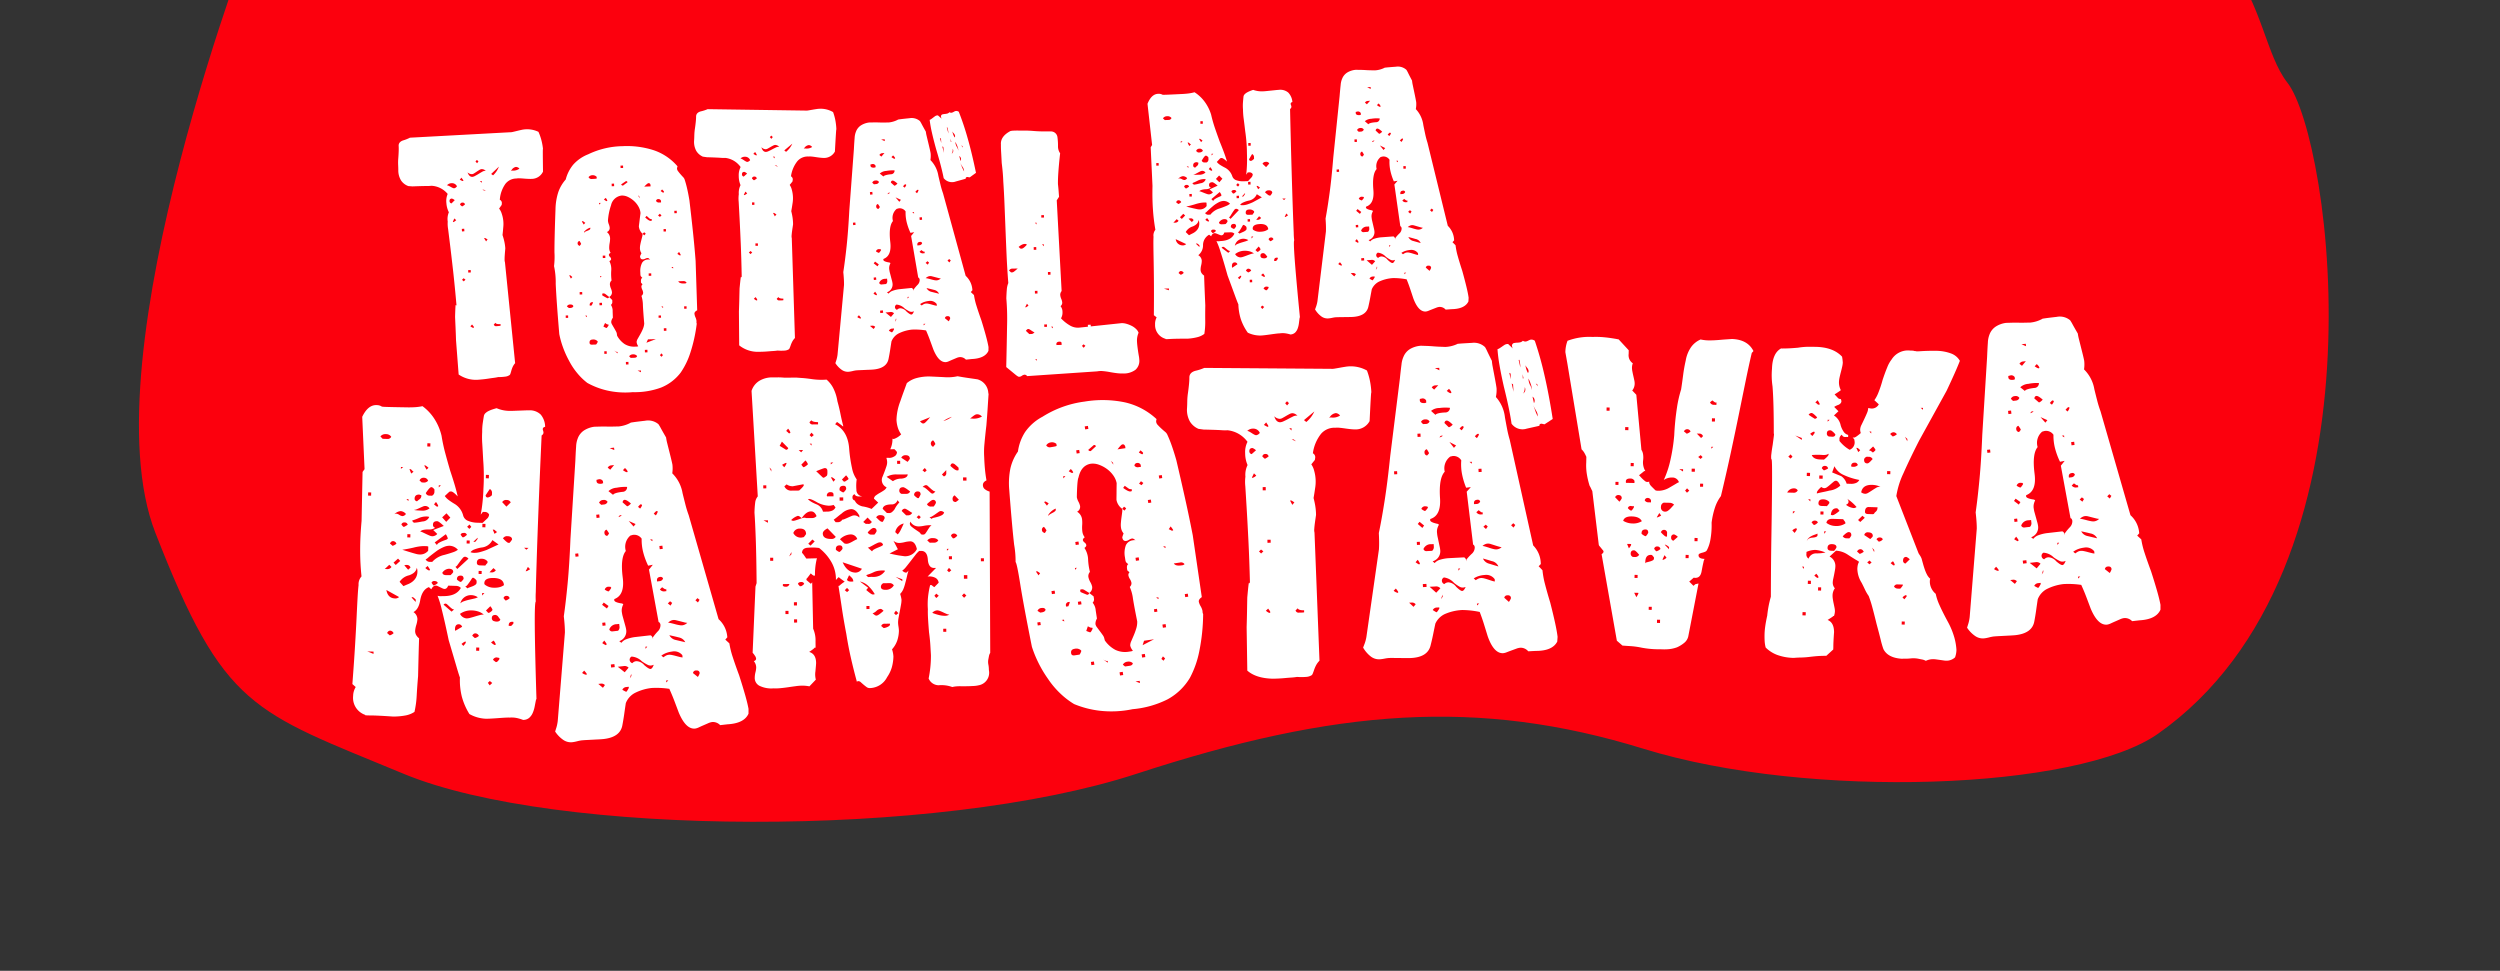
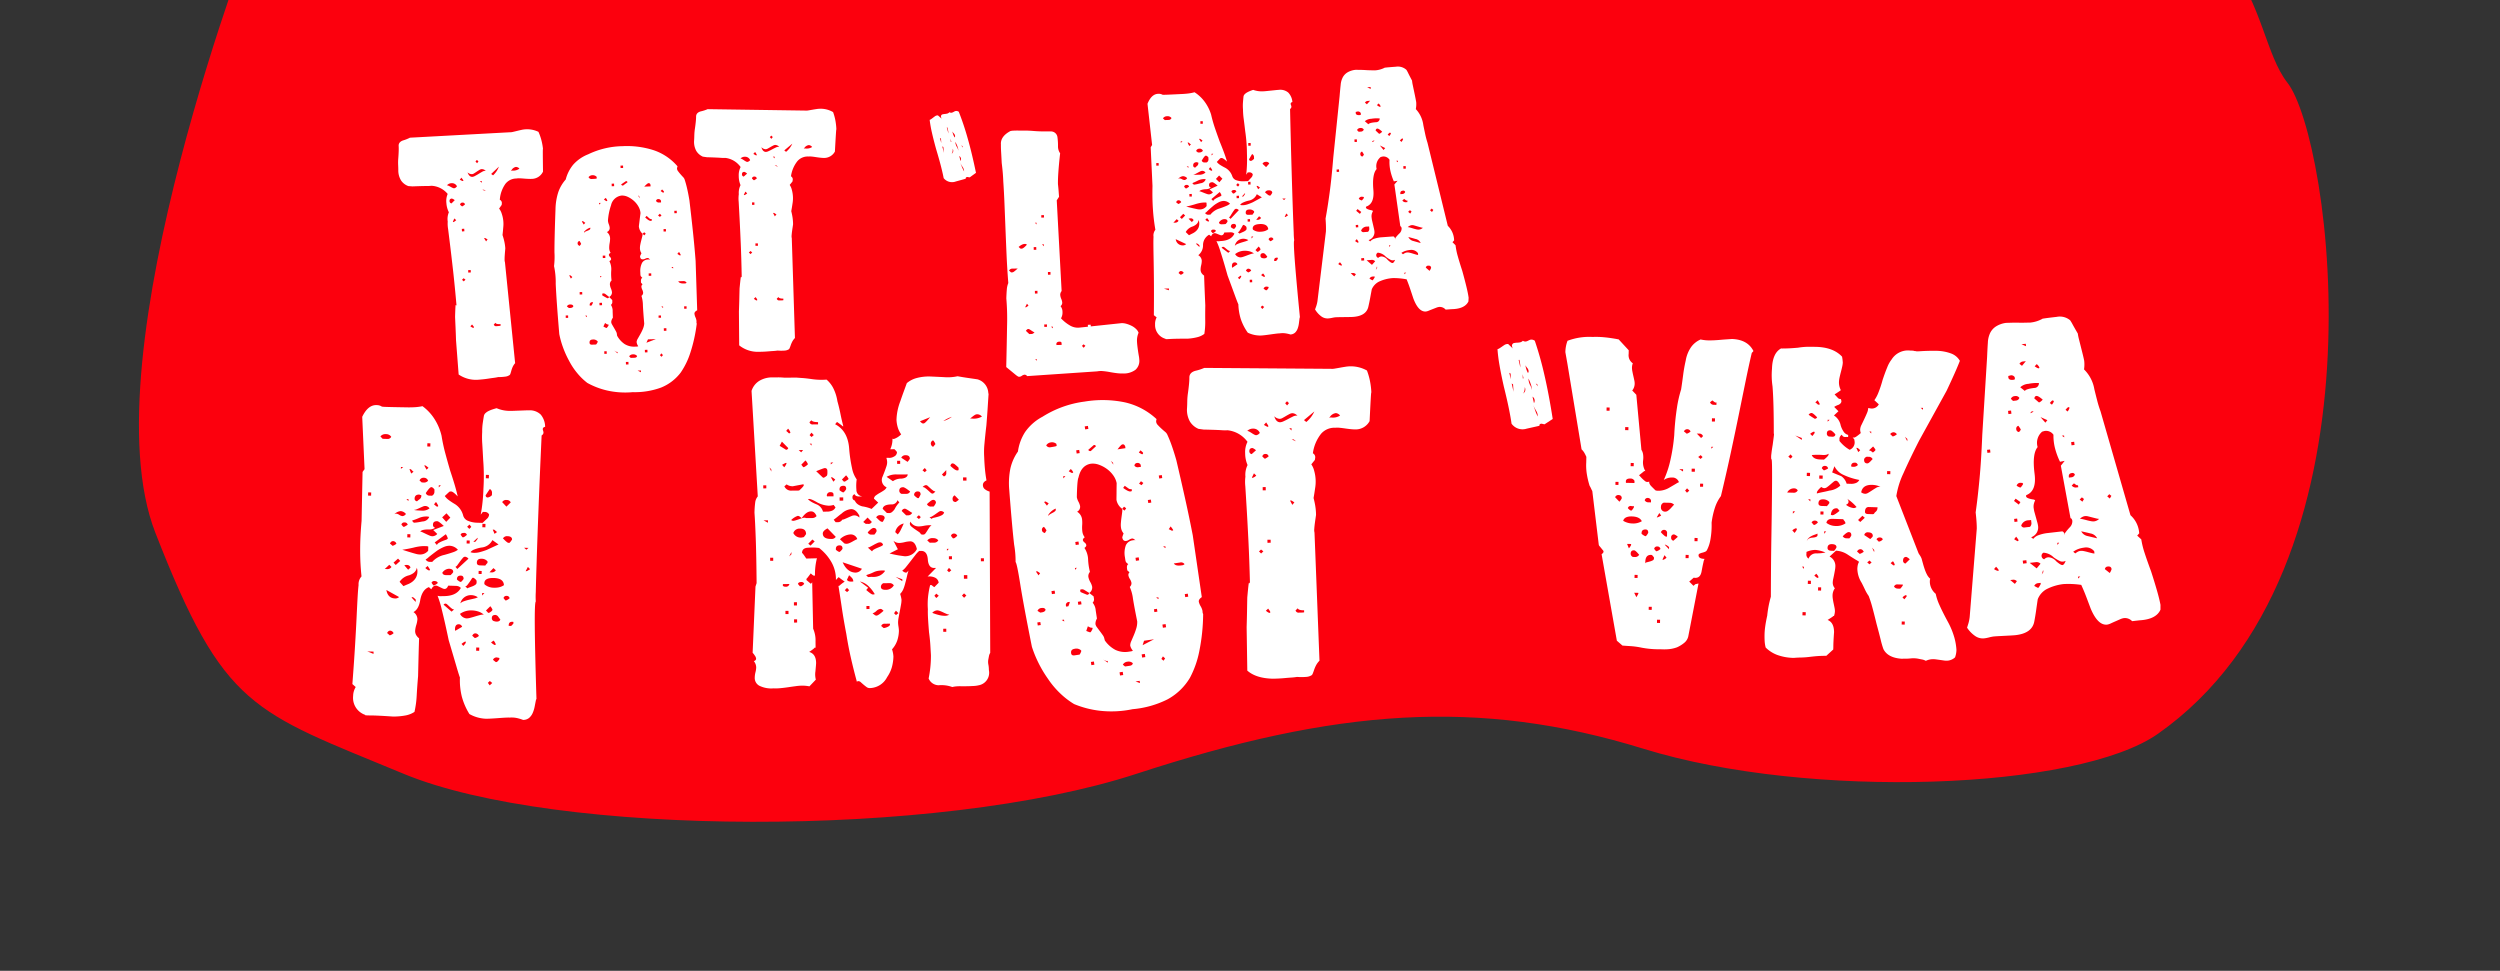
<svg xmlns="http://www.w3.org/2000/svg" viewBox="0 0 621.717 241.429">
  <rect x="0" y="0" width="621.717" height="241.429" fill="#333333" stroke="none" />
  <defs>
    <clipPath id="a">
      <path data-name="Path 786" d="M0 96.862h621.717v-241.429H0z" transform="translate(0 144.567)" fill="none" />
    </clipPath>
  </defs>
  <g data-name="Group 491">
    <g data-name="Group 483">
      <g data-name="Group 452">
        <g data-name="Group 451" clip-path="url(#a)">
          <path data-name="Path 785" d="M63.854-19.668S21.513 88.571 38.626 132.462s24.1 44.356 61.774 59.979 132.692 16.187 182.206 0 84.985-18.937 126.134-6.227 107.952 10.3 127.924-3.736c58.468-41.089 42.938-148.189 32.205-161.884s-3.579-49.805-75.145-52.299-110.926-16.189-178.016-7.472S63.854-19.668 63.854-19.668" fill="#fc000d" />
        </g>
      </g>
      <g data-name="Group 456">
        <path data-name="Path 814" d="M135.045 37.07q-.058-.298-.053 1.07t.048 4.538a3.122 3.122 0 01-2.645 1.8q-.336.024-.88.008t-1.131-.068q-.585-.052-1.111-.07a4.136 4.136 0 00-.86.043 3.489 3.489 0 00-2.733 1.343 7.797 7.797 0 00-1.383 3.95.87.87 0 01.51.826l-.042.452-.647.91a3.739 3.739 0 01.655 1.266 7.764 7.764 0 01.379 3.426q-.068.902-.182 1.89a15.779 15.779 0 01.43 1.526 11.678 11.678 0 01.261 1.763c-.012.177-.032.422-.059.736s-.053.648-.077 1.003-.037.69-.038 1.016a2.243 2.243 0 00.091.744l2.529 25.072a3.776 3.776 0 00-.625.965 6.682 6.682 0 00-.326.925 10.9 10.9 0 01-.227.748.623.623 0 01-.327.398 2.316 2.316 0 01-.971.316 11.695 11.695 0 01-1.736.106 10.302 10.302 0 01-1.094.192q-.65.084-1.336.19t-1.3.17q-.616.063-.988.09a7.61 7.61 0 01-5.117-1.28l-.653-8.508q-.055-1.799-.12-3.218t-.115-2.618q.053-1.842.097-2.54t.267-.188q-.434-4.958-.855-8.699t-.738-6.324l-.5-4.054a7.909 7.909 0 01-.1-1.888 4.298 4.298 0 01.284-2.31 5.832 5.832 0 01-.615-2.28 4.42 4.42 0 01.32-2.274 5.598 5.598 0 00-4.046-2.033 8.957 8.957 0 01-1.327.06q-1.143.008-3.387.094l-1.018-.076a3.669 3.669 0 01-1.786-1.354 4.731 4.731 0 01-.715-2.631q-.001-.524-.038-1.291a12.86 12.86 0 01.04-1.71q.076-1.019.097-1.77t-.012-1.2q-.07-.97 1.062-1.39a9.863 9.863 0 001.75-.69l24.875-1.351a2.699 2.699 0 00.743-.091q.48-.11 1.014-.243t1.05-.245a6.497 6.497 0 014.272.476 12.913 12.913 0 01.73 2.06 15.08 15.08 0 01.408 2.269zm-22.783 8.49a1.567 1.567 0 00-1.124.532.907.907 0 01.404.102 5.565 5.565 0 01.509.263 4.906 4.906 0 00.51.264.887.887 0 00.403.102 1.105 1.105 0 00.677-.5 1.367 1.367 0 00-1.38-.762zm.126 3.816q-.634.047-.591.643a.552.552 0 00.49.565l.804-.808a2.272 2.272 0 00-.703-.4zm.583 4.946l-.35.85.117.066a1.807 1.807 0 00.713-.502zm2.314 14.87l-.386.402.44.385.418-.443zm-.312-18.803a.562.562 0 00-.561.528l.4.347.154.063a3.63 3.63 0 00.676-.498.584.584 0 00-.669-.44zm.47 6.491l-.598.043.045.635.599-.043zm-.362-12.254q-.124-.16-.332-.445l-.412.515a6.273 6.273 0 00.698.324l.187-.014-.01-.149a.55.55 0 00-.13-.231zm2.643 36.482a16.407 16.407 0 00-.33-.408l-.417.443a2.262 2.262 0 00.703.4l.182-.09-.003-.073a.548.548 0 00-.135-.272zm-.674-13.96l-.634.045.043.599.634-.046zm2.721-25.097a1.323 1.323 0 00-.547.208q-.324.192-.664.424c-.226.154-.44.294-.644.422a1.212 1.212 0 01-.529.208 1.628 1.628 0 01-1.116-.444q.421 1.17 1.24 1.11a1.818 1.818 0 00.64-.234q.414-.214.863-.494t.863-.512a1.722 1.722 0 01.676-.255l.15-.011a.217.217 0 01.154.063 1.474 1.474 0 00-1.088-.48zm-1.18-2.277l-.346.4.406.421.34-.474zm1.205 5.237l-.448.033.48.415zm1.015 14.268a.41.41 0 00-.212-.08l-.224.017.51.825.375-.513q-.312-.16-.449-.243zm-.445-12.1l-.41.03.884.312zm4.107 33.414q-1.119.081-1.26-.32l-.418.442a.6.6 0 00.703.4q1.082-.08 1.002-.149zm-2.329-37.327l.475.34a5.61 5.61 0 001.456-2.167zm6.173-1.76a1.622 1.622 0 00-1.105.794l-.567.72c-.127.158-.212.265-.258.319a1.094 1.094 0 011.134-.907 2.546 2.546 0 001.652-.495 1.222 1.222 0 00-.856-.426z" fill="#fff" />
        <path data-name="Path 815" d="M172.699 78.011a3.025 3.025 0 00.257.909 3.03 3.03 0 01.256.908 2.799 2.799 0 01-.009.28.925.925 0 00.07.39 38.35 38.35 0 01-1.599 7.241 18.843 18.843 0 01-2.391 4.912 11.552 11.552 0 01-4.866 3.726 18.953 18.953 0 01-7.051 1.147 20.31 20.31 0 01-6.453-.428 18.877 18.877 0 01-4.855-1.87 15.362 15.362 0 01-2.42-2.33 16.993 16.993 0 01-2.112-3.162 23.623 23.623 0 01-1.562-3.481 22.081 22.081 0 01-.878-3.17q-.705-8.357-.887-12.506a19.03 19.03 0 00-.417-4.401 19.075 19.075 0 00.104-3.428q-.008-3.461.26-10.768a14.806 14.806 0 01.693-4.198 9.334 9.334 0 011.854-3.152 9.47 9.47 0 011.838-3.657 9.722 9.722 0 013.744-2.601 20.386 20.386 0 018.538-2.02 21.53 21.53 0 017.838 1.034 13.446 13.446 0 015.847 3.986 4.12 4.12 0 00-.102.304.956.956 0 00-.027.3 1.146 1.146 0 00.264.609q.255.347.568.71t.624.69a1.804 1.804 0 01.394.547 23.162 23.162 0 01.64 2.278q.309 1.317.593 3.029.48 4.06.873 7.79t.664 7.236l.394 12.3c-.468.24-.695.523-.684.846zm-31.42.428l-.6.021.021.6.6-.022zm.54-2.714a.87.87 0 00-.843.479l.5.394.3-.01q.672-.024.808-.44-.129-.445-.764-.423zm-.105-7.298l-.147.08.401.772.362-.386q-.505-.464-.616-.462zm2.397-8.504a.584.584 0 00-.464.652q.013.374.507.582l.358-.461-.003-.075a3.88 3.88 0 00-.399-.694zm.669 12.7l-.636.022.021.6.636-.023zm.34-17.526a.376.376 0 00-.21-.105l-.22.083.475.769.396-.426q-.307-.209-.44-.316zm.84 23.4l-.448.016.462.358zm.844-21.884a3.184 3.184 0 00-1.573 1.065l.008.225a.762.762 0 01.363-.313 7.24 7.24 0 01.536-.225 2.172 2.172 0 00.477-.24.4.4 0 00.194-.363zm1.775 28.229a1.36 1.36 0 00-1.175-.408q-.823.029-.796.777.019.523.618.502l1.009-.035a2.256 2.256 0 00.425-.69zm-1.126-9.691l-.15.005a.6.6 0 00-.649.697l.006.149.448-.016a6.429 6.429 0 00.35-.686zm.929-31.168a1.316 1.316 0 00-1.025-.413 1.244 1.244 0 00-.993.484.8.8 0 00.802.458q1.307-.046 1.229-.155zm1.322 31.314l-.636.022.021.6.636-.022zm-.458-6.644l.013.372.36-.385zm12.102-4.392a.473.473 0 00-.322-.101 1.462 1.462 0 00-.555.17 1.5 1.5 0 01-.594.17q-.674.024-.701-.798a7.302 7.302 0 01.348-.724 2.22 2.22 0 01-.38-1.259 3.998 3.998 0 01.083-.845q.094-.503.226-1.018c.088-.34.17-.666.247-.98a2.909 2.909 0 00.105-.735l.425.398.36-.425-.388-.36-.397.387a2.757 2.757 0 01-.927-1.877c.019-.174.048-.413.087-.714s.079-.614.117-.939.078-.639.117-.94l.089-.677a3.935 3.935 0 00-.506-1.61 5.485 5.485 0 00-1.115-1.402 6.179 6.179 0 00-1.477-.996 3.362 3.362 0 00-1.583-.356 3.05 3.05 0 00-2.648 2.414 14.664 14.664 0 00-.767 3.806l.002.074a3.158 3.158 0 00.218.872 3.172 3.172 0 01.218.871 1.084 1.084 0 01-.712 1.037 2.023 2.023 0 01.803 1.58 6.412 6.412 0 01-.109 1.165 6.392 6.392 0 00-.108 1.204 2.315 2.315 0 00.343 1.223c-.294.16-.437.34-.43.54a.846.846 0 00.278.477.86.86 0 01.28.513q.01.3-.43.54a4.343 4.343 0 01.457 2.379 12.541 12.541 0 00.085 2.43 1.242 1.242 0 00-.416.95 3.289 3.289 0 00.26 1.038 3.199 3.199 0 01.258.927 1.273 1.273 0 01-.706 1.186q-.54-.43-.847-.663a.872.872 0 00-.495-.226l-.187.007a.362.362 0 00-.184.08l.015.412q.65.39 1.26.704a.436.436 0 00.438-.315l.774.759.016.448a.859.859 0 01-.347.76 2.684 2.684 0 01.43 1.595l.056 1.607a1.991 1.991 0 00-.412 1.063 1.484 1.484 0 00.228.647q.218.385.478.825t.478.845a1.7 1.7 0 01.232.74l.049.334a5.878 5.878 0 001.874 2.087 4.47 4.47 0 002.641.637l.374-.013a.989.989 0 00.371-.088 2.247 2.247 0 01-.412-1.071 2.106 2.106 0 01.307-.834q.283-.496.617-1.088a13.063 13.063 0 00.629-1.275 4.26 4.26 0 00.345-1.36q-.253-2.91-.328-4.535a8.116 8.116 0 00-.364-2.364.944.944 0 00.423-.763 2.191 2.191 0 00-.214-.76 2.113 2.113 0 01-.21-.684.69.69 0 01.277-.646l-.39-.436-.01-.3q-.026-.746.343-.872l-.389-.435a1.39 1.39 0 01-.09-.446l-.02-.56a4.426 4.426 0 01.443-2.317 1.722 1.722 0 011.43-.817l.225-.008a.924.924 0 01.34.063 2.93 2.93 0 00-.331-.33zM148.98 50.476l.014.411.435-.427zm2.293 30.194q-.184.119-.798-.346l-.419.875a6.447 6.447 0 00.686.351l.15-.005q.467-.54.46-.727zm-.402 6.676l-.6.021.023.635.6-.02zm-.348-23.793l-.635.022.021.6.635-.023zm.098-14.336l-.435.39a4.842 4.842 0 00.615.427l.221-.083-.002-.075a1.528 1.528 0 00-.399-.655zm2.951 38.292q-.22.12-.874-.38l.887.755zm-.866-41.846l-.6.021.023.636.6-.021zm3.574 44.333l-.635.022.022.636.635-.023zm-1.337-48.827l-.635.022.021.6.635-.023zm.736 3.866q-.586.396-1.205.828a.463.463 0 00.496.283q-.038.001 1.093-.824a.39.39 0 00-.387-.283zm1.735 43.088a1.14 1.14 0 00-.957.483l.388.397.935-.033q.562-.02.66-.434a1.183 1.183 0 00-1.03-.409zm1.974 4.01l-.823.029.838.42zm-.354-43.21l-.388-.4.401.773zm1.97 38.064l-.642.022.023.636.635-.022zm.133-2.587l-.382.836 2.363-.906zm.638-38.418q-.128-.445-.465-.433a.608.608 0 00-.332.143 3.963 3.963 0 00-.345.293c-.108.103-.205.2-.29.29s-.139.136-.164.137l1.607-.057zm.297 8.484a.66.66 0 01-.624-.203q-.329-.289-.638-.578l-.36.388q.93.868 1.339.853l.15-.005a.214.214 0 00.146-.08zm-.127 13.514l-.635.022.02.6.636-.023zm2.425 10.468l-.6.021.02.562.6-.021zm.107 9.428l-.358.461.388.398.359-.424zm-.095-37.944a.65.65 0 00-.65-.426.552.552 0 00-.584.47.776.776 0 00.686.388l.562-.02zm-.299 3.228l-.434.427.462.359.398-.39zm.808 23.062l-.448.016.462.358zm.826 5.398l-.642.022.023.636.635-.023zm-1.06-34.505l-.36.387a4.837 4.837 0 00.615.427l.147-.08.07-.152q-.009-.143-.473-.577zm.946 9.846l-.6.021.022.6.599-.022zm1.79 9.44l-.45.015.461.36zm.895-13.99l-.6.021.022.6.6-.022zm.584 10.233l-.432.502a4.484 4.484 0 01.422.266.32.32 0 00.19.087l.225-.008-.006-.15a7.532 7.532 0 00-.403-.689zm1.04 7.265l-1.233.043q.245.592 1.478.549a.864.864 0 00.594-.171.836.836 0 00-.843-.417zm.819 6.259l-.6.02.021.6.6-.02z" fill="#fff" />
        <path data-name="Path 816" d="M208.011 32.17q-.036-.299-.123 1.049t-.258 4.466a3.039 3.039 0 01-2.693 1.594q-.33 0-.858-.052t-1.096-.143q-.566-.09-1.076-.144a3.948 3.948 0 00-.84-.015 3.386 3.386 0 00-2.75 1.135 7.725 7.725 0 00-1.61 3.788.862.862 0 01.44.847l-.071.443-.69.851a3.705 3.705 0 01.552 1.29 7.728 7.728 0 01.14 3.396q-.125.887-.303 1.846a15.545 15.545 0 01.315 1.53 11.588 11.588 0 01.134 1.752q-.036.26-.107.72c-.048.308-.095.634-.143.978s-.083.676-.106.996a2.24 2.24 0 00.039.738l.784 24.827a3.723 3.723 0 00-.669.907 6.664 6.664 0 00-.38.887q-.144.425-.275.721a.61.61 0 01-.346.37 2.241 2.241 0 01-.965.244 11.329 11.329 0 01-1.701-.012 10.016 10.016 0 01-1.077.114q-.638.04-1.312.097t-1.277.077q-.6.021-.967.022a7.378 7.378 0 01-4.895-1.606l-.067-8.411q.066-1.771.097-3.172t.064-2.583q.176-1.807.265-2.491t.273-.168q-.09-4.905-.25-8.612t-.295-6.269l-.216-4.02a7.847 7.847 0 01.034-1.864 4.281 4.281 0 01.43-2.251 5.798 5.798 0 01-.446-2.285 4.392 4.392 0 01.466-2.217 5.45 5.45 0 00-3.802-2.273 8.667 8.667 0 01-1.297-.032q-1.113-.07-3.305-.135l-.986-.144a3.59 3.59 0 01-1.65-1.451 4.708 4.708 0 01-.521-2.637q.034-.515.05-1.272a12.824 12.824 0 01.157-1.68q.144-.995.214-1.734t.068-1.18q-.002-.96 1.126-1.295a9.596 9.596 0 001.75-.561l24.3.354a2.599 2.599 0 00.729-.04q.473-.076 1.002-.17t1.04-.169a5.998 5.998 0 01.797-.075 6.104 6.104 0 013.323.832 12.819 12.819 0 01.572 2.075 15.022 15.022 0 01.246 2.26zm-22.741 6.808a1.521 1.521 0 00-1.13.447.876.876 0 01.383.127 5.251 5.251 0 01.476.294 4.838 4.838 0 00.475.293.856.856 0 00.384.128 1.076 1.076 0 00.691-.445 1.333 1.333 0 00-1.278-.844zm-.133 3.76q-.62.003-.618.592a.543.543 0 00.44.585l.836-.74a2.205 2.205 0 00-.657-.435zm.237 4.903l-.399.815.11.073a1.757 1.757 0 00.729-.445zm1.258 14.78l-.4.37.402.404.436-.407zm.952-18.51a.55.55 0 00-.583.48l.367.369.146.073a3.58 3.58 0 00.692-.445.57.57 0 00-.62-.478zm.024 6.414l-.584.002.002.627.584-.002zm.468-12.076l-.294-.46-.436.481a6.263 6.263 0 00.658.366h.183l-.005-.147a.544.544 0 00-.105-.24zm.13 36.056q-.105-.166-.293-.423l-.437.408a2.191 2.191 0 00.658.44l.183-.075-.003-.072a.54.54 0 00-.106-.277zm.278-13.772l-.62.003.003.59.62-.003zm4.326-24.495a1.282 1.282 0 00-.546.169q-.328.167-.674.37t-.655.371a1.174 1.174 0 01-.529.168 1.582 1.582 0 01-1.06-.512q.333 1.178 1.136 1.175a1.757 1.757 0 00.637-.186q.419-.186.874-.43t.875-.447a1.673 1.673 0 01.674-.204l.146-.005a.21.21 0 01.145.073 1.432 1.432 0 00-1.022-.54zm-.993-2.318l-.364.37.367.44.363-.443zm.821 5.232l-.438.001.44.441zm.033 14.102a.4.4 0 00-.203-.093h-.22l.442.847.4-.482q-.29-.18-.417-.273zm.377-11.928l-.4.001.84.37zm1.76 33.138q-1.094.003-1.205-.4l-.435.406a.587.587 0 00.657.44q1.058-.002.985-.077zm.232-36.868l.44.366a5.522 5.522 0 001.56-2.033zm6.125-1.315a1.58 1.58 0 00-1.129.704l-.6.666q-.2.222-.272.295a1.067 1.067 0 011.164-.815 2.463 2.463 0 001.641-.374 1.189 1.189 0 00-.802-.475z" fill="#fff" />
        <path data-name="Path 817" d="M282.36 91.976a4.89 4.89 0 01-3.044.907 10.848 10.848 0 01-1.311-.054q-.751-.074-1.841-.268a17.823 17.823 0 00-1.84-.268 5.103 5.103 0 00-1.458.058l-17.44 1.184a.765.765 0 00-.645-.356 1.556 1.556 0 00-.667.279 1.153 1.153 0 01-.666.242q-.224.044-.97-.572l-2.24-1.847q.14-5.915.207-10.294a60.177 60.177 0 00-.184-6.767q.04-1.273.122-2.23a5.163 5.163 0 01.368-1.6q-.29-3.732-.438-7.134t-.27-6.52l-.24-6.018q-.116-2.897-.302-5.622-.02-.748-.106-1.868t-.28-2.69q-.08-1.57-.147-2.69t-.05-1.87q-.172-2.052 2.376-3.394a4.456 4.456 0 01.784-.095l.823-.023q.71.018 1.74.008t2.417.102q1.424.112 2.472.102t1.72.01a1.625 1.625 0 011.723 1.411 16.147 16.147 0 01.139 2.353 2.908 2.908 0 00.531 1.67q-.305 2.702-.438 4.632t-.104 3.052q.098.86.158 1.66c.04.536.077 1.027.115 1.475l-.575.876 1.211 22.563a1.52 1.52 0 00-.349.912 3.125 3.125 0 00.252 1.022 3.032 3.032 0 01.25.91 1.065 1.065 0 01-.424.909 2.265 2.265 0 01.487 1.446 2.826 2.826 0 01-.368 1.582 9.526 9.526 0 002.333 1.844 3.799 3.799 0 002.295.462l10.445-1.107a4.075 4.075 0 011.22.173 7.148 7.148 0 011.287.507 4.367 4.367 0 011.087.775 2.441 2.441 0 01.624.938 4.808 4.808 0 00-.39 2.18q.015.412.083 1.027t.166 1.268q.092.653.202 1.267a6.955 6.955 0 01.12.988 2.948 2.948 0 01-.97 2.493zm-29.456-25.202l-1.047.03a.942.942 0 00-.922.474l.498.472.3-.01a.99.99 0 00.499-.239q.31-.233.786-.658c.123-.05.084-.075-.114-.069zm1.93-6.114a1.8 1.8 0 00-.688.188 3.526 3.526 0 00-.826.565l.384.363a.846.846 0 00.264.068l.112-.004q.41-.014 1.282-.97-.118-.221-.53-.21zm.554 14.876l-.427.835.152.07a2.261 2.261 0 00.66-.467zm1.516 6.937q-.21-.126-.42-.27a6.123 6.123 0 00-.418-.269.693.693 0 00-.358-.121q-.262.009-.584.464l.844.8.374-.012a.94.94 0 00.921-.475.69.69 0 01-.36-.117zm.916 6.84l-.374.013.386.401zm-.121-27.87l-.636.018.019.672.635-.017zm.296 10.88l-.636.017.019.672.635-.022zm-.237-16.943l-.373.013.385.438zm1.857-1.884l-.673.019.021.6.673-.02zm-.027 7.259l-.448.016.461.474zm.766 19.92l-.672.02.02.599.673-.019zm.88-13.043l-.635.022.019.673.635-.018zm.594 13.602l-.449.016.46.399zm2.169 4.094q-.013-.373-.534-.36-.784.022-.767.695l.08.147 1.233-.033zm5.47.3l-.401.386.425.475.435-.498zm1.083-4.22l-.017-.635.71-.02.022.636z" fill="#fff" />
        <path data-name="Path 818" d="M323.202 78.99q-.088.675-.175 1.388a5.929 5.929 0 01-.31 1.32 2.684 2.684 0 01-.638 1.013 1.823 1.823 0 01-1.162.47 8.137 8.137 0 00-1.284-.29 5.077 5.077 0 00-1.384.011c-.275.01-.616.04-1.027.092s-.844.112-1.303.177-.907.126-1.341.178-.79.084-1.063.093a7.097 7.097 0 01-3.206-.71 12.717 12.717 0 01-1.748-3.414 13.604 13.604 0 01-.595-3.643q-.162-.295-.802-2.046t-1.88-5.11q-1.028-3.666-1.739-5.841a19.052 19.052 0 00-1.03-2.73 2.2 2.2 0 00.935.004q2.728-.095 3.528-1.843a1.284 1.284 0 00-.421-.266 1.728 1.728 0 00-.639-.07l-1.457.05c-.135.454-.363.686-.687.698a1.01 1.01 0 01-.378-.08c-.152-.057-.31-.12-.475-.188s-.321-.132-.473-.189a1.026 1.026 0 00-.378-.08q-.56.019-.873.778l-.5-.394a2.972 2.972 0 00-1.52 2.554 3.089 3.089 0 01-1.183 2.542 1.704 1.704 0 01.87 1.352 4.898 4.898 0 01-.147 1.146 4.898 4.898 0 00-.147 1.145 1.615 1.615 0 00.214.759 2.152 2.152 0 00.66.668l.043 1.232q.063 1.793.255 6.193-.039 2.132-.015 3.851a18.45 18.45 0 01-.225 3.222 4.738 4.738 0 01-1.771.828 12.757 12.757 0 01-2.419.365q-3.032-.006-4.357.079t-1.068-.038a3.54 3.54 0 01-2.632-3.57 3.47 3.47 0 01.387-1.772l-.693-.535q.04-4.187.02-7.439t-.067-5.66q-.047-2.41-.065-4t.028-2.41a2.283 2.283 0 01.463-1.738 48.14 48.14 0 01-.607-5.042q-.187-2.666-.112-5.846l-.449-9.627.354-.573-1.145-10.238q.998-2.502 2.757-2.488a1.854 1.854 0 01.907.191q-.073.079 1.011.04t3.437-.159q1.084-.038 1.96-.142a10.326 10.326 0 001.617-.32 9.367 9.367 0 012.359 2.142 10.749 10.749 0 011.765 3.396 33.549 33.549 0 00.96 3.386q.563 1.643 1.184 3.341.573 1.4 1.027 2.619t.794 2.363q-.968-.9-1.34-.888l-.112.004a.859.859 0 00-.26.084l-.83.889a3.408 3.408 0 00.826.737 13.564 13.564 0 001.279.721 3.739 3.739 0 011.758 2.139 1.565 1.565 0 00.95.939 4.942 4.942 0 001.787.273l1.16-.04.793-.85a1.219 1.219 0 00.38-.874.9.9 0 00-.877-.454l-.362.013-.39.573q.144-1.205.193-2.492t0-2.71a39.927 39.927 0 00-.42-5.517q-.212-1.786-.391-3.163a18.105 18.105 0 01-.175-2.348 11.623 11.623 0 01-.006-1.776q.064-.802.122-1.331a1.01 1.01 0 01.277-.645 2.527 2.527 0 01.601-.47 6.124 6.124 0 01.755-.362c.27-.11.528-.205.776-.289a6.44 6.44 0 002.557.358q.3-.01.82-.066l1.082-.112 1.081-.112c.348-.037.621-.06.821-.067a3.055 3.055 0 012.382.683 3.806 3.806 0 011.017 2.338q-.445.128-.433.463a.755.755 0 00.065.26 2.445 2.445 0 01.104.313.6.6 0 01-.026.356.756.756 0 01-.288.346q.185 8.479.366 14.677t.32 10.23q.14 3.996.226 5.916a15.165 15.165 0 00.121 1.847q-.22.157.136 4.947t1.284 14.215zm-35.064-38.446l-.6.021.023.636.599-.021zm2.552 31.196l-1.234.043 1.25.406zm-.416-42.834a1.226 1.226 0 00-1.066.524l.464.433.934-.033a.774.774 0 00.732-.474 1.186 1.186 0 00-1.064-.452zm2.356 25.59l-.83.89.375-.014a.942.942 0 00.918-.481zm-.237 4.985a1.715 1.715 0 001.813 1.545 1.064 1.064 0 00.774-.327zm.671-9.68q-.374.013-.582.507l.461.358.078.073a1.807 1.807 0 00.731-.475.72.72 0 00-.687-.464zm.617 17.604q-.374.013-.583.508l.462.358.078.072a1.812 1.812 0 00.731-.475.77.77 0 00-.687-.463zm.482-23.593a2 2 0 00-1.423 1.023.674.674 0 01.584-.47 1.377 1.377 0 01.624.203 1.383 1.383 0 00.624.203.907.907 0 00.658-.472 1.512 1.512 0 00-1.066-.488zm.103 9.353l-.83.852.464.433.831-.853zm-.631-18.016l.013.373.435-.39zm1.428 10.84a.552.552 0 00-.584.47l.388.398.15-.005a.543.543 0 00.239-.12q.164-.118.457-.317a.576.576 0 00-.65-.427zm3.125 9.078a2.3 2.3 0 00-.125-.351q-.076 1.014-1.404 1.583a2.999 2.999 0 00-1.784 1.41l.814.795q.441-.24.901-.462a3.439 3.439 0 00.84-.571 2.675 2.675 0 00.608-.822 2.542 2.542 0 00.2-1.19 1.834 1.834 0 00-.05-.393zm1.858-4.65a.934.934 0 00-.34-.062l-.336.012a6.453 6.453 0 00-1.043.13 10.423 10.423 0 00-1.19.321q-.852.255-1.408.387l-.742.176c.175.045.42.103.736.18s.635.153.962.227.647.147.962.21a3.408 3.408 0 00.77.086 2.06 2.06 0 001.655-.844zm-4.509-9.044l-.41.015.423.36zm.603 12.928l-.224.008-.333.087.814.832.433-.464a.72.72 0 00-.689-.468zm-.393-18.716c-.077-.085-.142-.126-.192-.125l-.219.008.404.847.436-.39a2.799 2.799 0 01-.429-.345zm.63 12.645l-.6.021.023.636.599-.021zm3.126-3.702l-.112.004a4.237 4.237 0 00-.653.079 3.593 3.593 0 00-.79.27q-.625.323-.976.465a2.699 2.699 0 00-.46.222l.386.36c.05-.001.211-.026.485-.072s.668-.142 1.19-.285a1.482 1.482 0 001.275-.98 1.19 1.19 0 00-.344-.068zm-.558-2.039a1.223 1.223 0 00-.495.149c-.183.093-.374.194-.57.3s-.385.208-.569.302a1.209 1.209 0 01-.5.148q-.072.115 1.387.064a2.215 2.215 0 001.59-.542 1 1 0 00-.842-.426zm-.933-2.026a.254.254 0 00-.19-.068.362.362 0 01-.189-.067q-.935.032-.906.855.014.411.505.506a4.845 4.845 0 01.508-.467.862.862 0 00.278-.61zm.27 20.536a2.613 2.613 0 00-.616-.466l-.26.084.891.83zm-.018-24.025a.82.82 0 00-.803.59l.462.357.3-.01a1.063 1.063 0 00.922-.407.846.846 0 00-.878-.534zm3.21 8.344q-.821.03-.798.702a.576.576 0 00.471.62 2.712 2.712 0 01-.57.301 2.07 2.07 0 01-.65.116 4.31 4.31 0 00-1.062.15 1.165 1.165 0 00-.605.357 2.314 2.314 0 01.53.15l.643.26c.229.091.456.177.684.255a1.593 1.593 0 00.565.112 1.315 1.315 0 00.955-.52l-.849-.718 2.026-.932q-1.038-.867-1.337-.857zm-3.034-10.784l-.261.01.514.804.36-.386a4.97 4.97 0 00-.61-.432zm.67-4.401l-.6.02.022.636.6-.021zm1.4 9.007q-.351-.437-.65-.427t-1.006 1.236a.72.72 0 00.69.463l.561-.02a.87.87 0 00.418-.876zm3.749 10.833a2.818 2.818 0 00-1.113.3 8.117 8.117 0 00-1.318.832q-1.054.9-1.56 1.384a2.607 2.607 0 01-.583.488.942.942 0 00.95.416l.373-.014a4.511 4.511 0 012.304-1.54q.961-.333 1.624-.618a3.383 3.383 0 00.954-.557 2.256 2.256 0 00-1.63-.694zm-4.08 4.26l-.434.426a2.262 2.262 0 00.688.425l.187-.007.07-.152a7.058 7.058 0 00-.51-.696zm.791-12.677l-.358.499a4.875 4.875 0 00.615.427l.223-.082-.006-.15a3.667 3.667 0 00-.472-.697zm.769 15.54a.546.546 0 00-.587.395l.392.474.149-.006a2.499 2.499 0 00.693-.51c-.08-.25-.297-.368-.646-.355zm1.58-9.336l-2.07 1.756.465.47a1 1 0 01.395-.462 5.25 5.25 0 01.624-.359c.22-.108.429-.202.626-.284a.9.9 0 00.403-.276l-.003-.075a2.533 2.533 0 00-.437-.773zm-2.014-9.512l.015.41.396-.425zm1.873 5.397l-.794.851.853.832.755-.888zm1.24 10.847a1.66 1.66 0 00-1.279.868q.129.445.726.424 1.046-.037.97-.11.432-.463.427-.614-.02-.596-.843-.568zm1.04 7.766a4.318 4.318 0 01-.48-.358q-.231-.197-.443-.358a.6.6 0 00-.323-.158.418.418 0 00-.404.238l1.654 1.253.47-.466a.827.827 0 01-.474-.15zm1.938-10.34a.652.652 0 00-.457.315q-.233.309-.462.67c-.155.244-.302.48-.444.71a1.052 1.052 0 01-.397.424l.39.398 2.056-2.173a1.033 1.033 0 00-.685-.344zm-.314 13.333q-.747.027-.714.96l.006.187a.357.357 0 00.082.185l1.279-.868a.7.7 0 00-.653-.464zm-.26-9.57q-.748.026-.722.736l.002.074a2.263 2.263 0 00.688.425l.15-.006a2.588 2.588 0 00.466-.616q-.028-.633-.588-.614zm.041-8.423q-.523.018-.622.396l.39.472.187-.006q.15-.005.656-.51a.546.546 0 00-.615-.355zm2.408 12.118a2.128 2.128 0 00-2.184 1.761 1.75 1.75 0 01.695-.473 9.333 9.333 0 01.98-.353q.5-.148.98-.296a2.525 2.525 0 00.701-.306 2.49 2.49 0 00-1.176-.336zm1.418 3.113a4.541 4.541 0 00-1.238-.125 3.799 3.799 0 00-2.292.828 1.582 1.582 0 001.338.815 2.676 2.676 0 00.706-.156q.444-.147.923-.333t.925-.332a2.883 2.883 0 01.78-.159 3.227 3.227 0 00-1.145-.54zm-2.032 6.078l-.15.005a3.224 3.224 0 00-.655.51l.386.36a4.908 4.908 0 00.428-.615zm-.807-23.025l-.433.464.463.396.36-.425zm.26 3.135l-.6.02.022.6.599-.021zm1.889 7.98a.874.874 0 00-.085-.298q-.465-.433-.689-.425c-.074.003-.16.094-.252.271s-.206.375-.334.592-.26.42-.39.614a.713.713 0 01-.42.332l.462.358a1.217 1.217 0 01.35-.199l.59-.264a2.421 2.421 0 00.55-.337.525.525 0 00.228-.42zm2.552-8.36a2.664 2.664 0 01-2.077 1.607 6.837 6.837 0 00-1.369.48 1.61 1.61 0 00-.691.565 1.335 1.335 0 00.358.081 3.099 3.099 0 00.355.007 3.94 3.94 0 001.093-.208q.572-.188 1.31-.514l2.276-1.24zm-2.93-.272l-.793.85.374-.013a4.931 4.931 0 00.427-.615zm.808 18.795q-.374.014-.582.508l.461.358.078.072a1.721 1.721 0 00.768-.476.792.792 0 00-.728-.463zm1.447-14.27a1.462 1.462 0 00-1.251-.443q-.86.03-.832.815.018.524.654.5l1.047-.036a2.432 2.432 0 01.285-.422.307.307 0 00.105-.19zm-1.018 1.945l-.599.02.021.6.6-.02zm.528 15.063l-.6.02.023.635.6-.021zm-.405-24.348l-.6.021.024.673.6-.021zm.037-9.656l-.6.02.024.673.6-.02zm.215 23.27l.017.485.432-.501zm.143-20.51q-.39.65-.566.974c-.118.216-.177.3-.179.25q.018.486.466.47.262-.01.768-.514l-.013-.374a.835.835 0 00-.478-.813zm1.957 17.408q-1.944.068-1.79 1.263l.08.147a2.838 2.838 0 001.889.495 3.799 3.799 0 001.023-.166 2.748 2.748 0 00.864-.46q-.162-1.353-2.068-1.287zm-.328 5.587l-.792.889.464.433.075-.003q.224-.008.656-.472l.069-.19a2.257 2.257 0 00-.475-.665zm.11-7.526l-.718.887.3-.01a.942.942 0 00.918-.482zm-.205-7.44a.376.376 0 00-.21-.104l-.223.008.402.81.473-.391q-.31-.223-.443-.33zm.983 29.642l-.36.387.39.473.468-.503zm1.257-12.207q-.234-.251-.469-.544a.827.827 0 00-.534-.282q-.709.025-.689.625a.583.583 0 00.508.618l.376.06q.706-.032.805-.486zm-1.053 4.228l-.472.392a2.488 2.488 0 00.727.46l.15-.005.07-.152a1.973 1.973 0 00-.474-.702zm1.317 3.323l-.451-.06a.769.769 0 00-.73.513 4.798 4.798 0 00.615.428l.221-.083q.433-.463.426-.65zm-.602-31.077a.87.87 0 00-.844.479l.89.83.792-.89a.836.836 0 00-.842-.427zm.623 7.089a.9.9 0 00-.843.515c.025 0 .081.042.173.125s.193.175.31.27a3.876 3.876 0 00.364.268.6.6 0 00.341.119l.15-.005a3.226 3.226 0 00.463-.69q-.026-.643-.961-.61zm.636 11.728a.552.552 0 00-.584.47l.39.435.148-.005a2.262 2.262 0 00.658-.472.553.553 0 00-.615-.436zm1.634 4.995l-.15.005q-.71.025-.686.697l.005.15.485-.017q.433-.464.428-.615zm1.17-14.673l.461.358.399-.388zm.99 3.708l-.38.873.074-.002a.584.584 0 00.314-.123c.109-.08.261-.183.457-.316z" fill="#fff" />
        <path data-name="Path 819" d="M365.177 74.969q-.913 1.866-4.209 1.92l-1.454.107a1.957 1.957 0 00-1.55-.672 2.913 2.913 0 00-.811.21l-.947.37q-.475.184-.912.366a2.48 2.48 0 01-.735.204q-1.83.098-3.093-3.292-.386-1.172-.77-2.325t-.884-2.391a17.07 17.07 0 00-3.473-.307 9.62 9.62 0 00-3.422.89 3.857 3.857 0 00-1.773 1.893q-.216 1.14-.403 2.166t-.442 2.133q-.504 2.326-3.786 2.567c-.25.018-.567.03-.954.033s-.8.01-1.237.016-.856.013-1.255.017-.724.017-.973.034a7.362 7.362 0 00-.795.133 7.297 7.297 0 01-.835.136 2.635 2.635 0 01-1.854-.482 5.91 5.91 0 01-1.572-1.745q.156-.424.311-.866a7.93 7.93 0 00.286-1.202l2.101-17.294q.03-.601.007-1.425t-.095-1.798q.51-2.737 1.009-6.412t.91-8.767l1.574-15.267q.141-1.698.264-2.795a4.872 4.872 0 01.388-1.604 3.199 3.199 0 011.276-1.5 4.89 4.89 0 012.09-.66l1.07.015q.656.008 1.355.052t1.335.053q.637.01 1.014.019a6.204 6.204 0 002.354-.624q-.114-.028.61-.1t2.256-.185a3.152 3.152 0 012.608.782 8.344 8.344 0 01.456.847q.33.67.94 1.823a9.014 9.014 0 00.177 1.111q.144.702.318 1.514t.32 1.55q.148.739.22 1.182a6.518 6.518 0 01-.098 1.732 7.13 7.13 0 011.87 3.985q.232 1.145.464 2.233a21.35 21.35 0 00.57 2.15l5.049 20.654a5.163 5.163 0 011.557 3.333l.022.3-.416.442.768.774a16.814 16.814 0 00.558 2.732q.43 1.542 1.111 3.628.612 2.203 1.018 3.879t.562 2.788zm-31.957-9.76l-.418.445a1.81 1.81 0 00.78.392l.074-.002.064-.155a3.632 3.632 0 00-.5-.68zm-.239-23.082l-.598.044.044.599.598-.044zm3.363 25.778l-.447.033.883.797.412-.515a.936.936 0 00-.85-.315zm1.066-8.44l-.416.481a3.206 3.206 0 00.708.436l.14-.123-.01-.149a6.707 6.707 0 00-.424-.646zm.338-3.55l-.598.044.044.599.598-.044zm-.137-3.927l-.343.438.918.758.34-.475zm1.61 12.181l-.709.052.044.599.709-.052zm-1.801-29.528l-.599.044.047.634.598-.044zm1.655 14.316l-.454-.041a.768.768 0 00-.71.54 2.253 2.253 0 00.704.397l.144-.086q.45-.516.441-.632zm1.405 7.36l-.448.032a1.55 1.55 0 00-1.54.976.6.6 0 00.704.399l1.008-.075a.977.977 0 00.31-.886zm-2.078-28.198a.774.774 0 00-.78-.393l-.478.11.01.15q-.06.717.986.64l.296-.097zm-.1 3.72a.87.87 0 00-.826.511l.407.42.56-.041a.774.774 0 00.713-.503.837.837 0 00-.858-.392zm2.717 32.802l-1.157.085 1.323 1.14.797-.883a1.077 1.077 0 00-.967-.347zm-2.286-26.947a.583.583 0 00-.438.67.562.562 0 00.528.562l.345-.402-.01-.148a7.428 7.428 0 00-.43-.685zm3.113 31.047l-.446.033a.918.918 0 00-.826.511 6.671 6.671 0 00.745.432l.14-.123a4.798 4.798 0 00.404-.63zm6.613-12.3c-.072-.12-.144-.177-.219-.171l-1.478-10.392.794-.92-.928.143a14.241 14.241 0 01-.846-2.582 9.907 9.907 0 01-.223-2.777 1.76 1.76 0 00-1.748-.81l-.443.108a2.884 2.884 0 00-1.016 3q-1.145 1.247-.82 5.123.332 3.5-1.79 4.22l-.063.153a.47.47 0 00.255.392 2.531 2.531 0 00.541.222q.303.09.591.144a.523.523 0 01.371.198 3.038 3.038 0 00-.3.754 2.361 2.361 0 00-.026.92 5.082 5.082 0 00.126.76q.11.46.22.94t.218.94a5.191 5.191 0 01.134.796 2.037 2.037 0 01-1.458 2.096l.4.345a2.165 2.165 0 011.02-.675 7.587 7.587 0 011.642-.346l3.093-.228c.23.058.4.321.508.782l-.028-.372c.046-.053.143-.173.287-.359a9.904 9.904 0 01.712-.765 1.68 1.68 0 00.58-1.28.842.842 0 00-.11-.363zm-6.926-21.462q-.15.011-.316.285t-.35.607q-.182.333-.367.613a.55.55 0 01-.372.29 1.022 1.022 0 01-.661-.325.914.914 0 01.427-.558 3.92 3.92 0 01.725-.353q.383-.14.731-.26a.93.93 0 00.483-.317zm-.476-5.44a2.605 2.605 0 00-1.643.608l.882.76q.233-.392 1.874-.514a.9.9 0 00.944-.933 8.49 8.49 0 00-2.061.071zm1.391 36.685l-.31.885.34-.474zm-2.13-41.135l-.15.01a.86.86 0 00-.719.426l.48.414.798-.884zm6.294 39.625a1.2 1.2 0 01-.873-.142 8.415 8.415 0 01-1.103-.724 3.169 3.169 0 00-1.987-1.017.7.7 0 00-.401.667.718.718 0 00.497.638 1.164 1.164 0 01.836-.361 2.1 2.1 0 011.486.828q.886.834 1.222.81t.653-.799zm-5.762-43.077l-.858.063.894.422zm1.663 10.344q-.336.025-.414.48l.846.801.15-.011a2.264 2.264 0 00.638-.498q-.852-.804-1.225-.779zm.327-6.25l-.42.407q.558.446.782.43l.074-.003.064-.154a1.975 1.975 0 00-.505-.686zm.319 10.44l.909 1.133.415-.481zm2.282 24.846l.03.41.344-.438zm.376-27.967l-.154-.063q-.149.01-.564.492l.4.345q.415-.481.399-.705zm6.817 29.911a2.043 2.043 0 00-1.97-.792 4.96 4.96 0 00-1.11.213 4.032 4.032 0 00-1.05.509l.4.345a3.29 3.29 0 01.52-.318 1.487 1.487 0 01.534-.133 2.07 2.07 0 01.623.066c.241.057.49.127.747.207s.505.157.748.226a3.273 3.273 0 00.59.125zm-4.994-22.995l-.447.033.475.34zm1.603 27.858l.028.373.42-.407zm-.342-20.412q-.708.051-.659.723l.011.15.485-.037a.774.774 0 00.714-.503.493.493 0 00-.557-.341zm1.074 2.362l-.066.118q-.188.013-.707-.436l-.457.41a.967.967 0 00.968.416l.299-.022zm-1.13-15.33l-.15.012q-.149.01-.564.49l.4.346a2.261 2.261 0 00.399-.704zm3.23 25.001q-.92-.268-1.837-.503a1.8 1.8 0 001.254.996q.939.267 1.818.503a1.8 1.8 0 00-1.24-1.008zm-2.5-18.153l-.599.044.047.633.599-.044zm3.691 15.234q-.366-.105-.767-.224c-.268-.081-.524-.155-.766-.226a1.764 1.764 0 00-.588-.088 1.53 1.53 0 00-.57.155 1.864 1.864 0 00-.481.336 3.858 3.858 0 01.604.124c.255.069.511.143.766.224s.512.149.766.206a2.205 2.205 0 00.602.068 1.685 1.685 0 001.018-.45 3.299 3.299 0 01-.59-.137zm-2.626-4.262l-.457.408.516.449.337-.512zm4.543 13.803a.576.576 0 00-.601.494l.922.795a2.547 2.547 0 00.395-.742q-.045-.597-.715-.548zm.866-14.202l-.421.406.484.452.337-.512z" fill="#fff" />
        <g data-name="Group 455">
-           <path data-name="Path 820" d="M245.814 87.247q-.859 1.892-4.153 2.04l-1.45.151a1.955 1.955 0 00-1.569-.63 2.899 2.899 0 00-.803.23l-.938.395c-.312.132-.612.264-.9.393a2.46 2.46 0 01-.728.225q-1.827.15-3.185-3.208-.42-1.16-.837-2.301t-.956-2.367a17.082 17.082 0 00-3.48-.208 9.625 9.625 0 00-3.396.986 3.86 3.86 0 00-1.719 1.942q-.183 1.147-.34 2.178t-.384 2.144q-.438 2.339-3.707 2.672c-.25.026-.565.045-.953.06s-.8.028-1.236.051-.854.037-1.253.053-.723.036-.971.062a7.433 7.433 0 00-.795.156 7.297 7.297 0 01-.83.16 2.636 2.636 0 01-1.866-.43 5.913 5.913 0 01-1.62-1.695q.143-.429.286-.876a7.871 7.871 0 00.252-1.209l1.611-17.345q.013-.6-.033-1.425t-.145-1.79q.432-2.751.827-6.44t.663-8.788l1.144-15.305q.088-1.703.184-2.8a4.878 4.878 0 01.343-1.613 3.206 3.206 0 011.234-1.537 4.888 4.888 0 012.07-.718l1.069-.016q.657-.01 1.355.013t1.335.014q.638-.009 1.014-.01a6.209 6.209 0 002.336-.69q-.115-.025.609-.121t2.248-.249a3.153 3.153 0 012.626.708 8.397 8.397 0 01.48.834q.35.66.992 1.796a9.04 9.04 0 00.207 1.106q.164.695.36 1.504t.365 1.54q.169.736.252 1.177a6.513 6.513 0 01-.048 1.734 7.128 7.128 0 011.98 3.932q.266 1.138.528 2.219a21.599 21.599 0 00.632 2.133l5.627 20.508a5.157 5.157 0 011.652 3.288l.03.299-.405.454.791.746a16.746 16.746 0 00.635 2.716q.475 1.53 1.213 3.595.677 2.185 1.126 3.848t.64 2.772zm-32.217-8.853l-.406.454a1.807 1.807 0 00.79.373l.074-.008.059-.156a3.66 3.66 0 00-.52-.663zm-.89-23.068l-.599.06.061.599.598-.061zm4.089 25.672l-.447.046.905.769.398-.53a.936.936 0 00-.86-.283zm.826-8.467l-.4.492a3.178 3.178 0 00.714.415l.138-.127-.016-.149a6.618 6.618 0 00-.438-.63zm.238-3.56l-.598.061.061.598.598-.06zm-.25-3.92l-.33.446.94.731.326-.484zm1.954 12.134l-.707.071.06.598.708-.071zm-2.633-29.469l-.598.061.064.633.598-.061zm2.058 14.263l-.454-.028a.768.768 0 00-.695.56 2.265 2.265 0 00.713.375l.141-.09q.435-.533.424-.645zm1.611 7.316l-.446.046a1.55 1.55 0 00-1.513 1.02.6.6 0 00.714.374l1.004-.102a.977.977 0 00.285-.894zm-2.878-28.128a.773.773 0 00-.79-.372l-.475.123.015.149q-.04.717 1.002.612l.29-.105zm.004 3.722a.869.869 0 00-.81.534l.414.409.558-.058a.773.773 0 00.699-.524.836.836 0 00-.86-.361zm3.642 32.711l-1.155.119 1.353 1.102.769-.905a1.08 1.08 0 00-.966-.317zm-3.042-26.87a.583.583 0 00-.42.682.562.562 0 00.546.546l.333-.412-.015-.148a7.602 7.602 0 00-.445-.668zm3.984 30.946l-.446.046a.917.917 0 00-.81.534 6.672 6.672 0 00.756.41l.138-.126a4.81 4.81 0 00.385-.64zm6.265-12.482c-.075-.117-.15-.173-.224-.165l-1.77-10.346.766-.943-.922.169a14.21 14.21 0 01-.919-2.557 9.896 9.896 0 01-.297-2.77 1.76 1.76 0 00-1.77-.759l-.439.12a2.883 2.883 0 00-.931 3.028q-1.11 1.279-.678 5.145.431 3.485-1.669 4.268l-.06.156a.469.469 0 00.266.391 2.55 2.55 0 00.548.207q.309.081.595.127a.523.523 0 01.377.187 3.034 3.034 0 00-.28.76 2.351 2.351 0 000 .922 5.038 5.038 0 00.152.755q.122.458.246.934t.246.933a5.214 5.214 0 01.157.795 2.037 2.037 0 01-1.399 2.135l.412.334a2.164 2.164 0 011-.703 7.587 7.587 0 011.632-.392l3.09-.316c.23.051.41.31.527.773l-.038-.372q.066-.081.282-.367a9.875 9.875 0 01.69-.784 1.681 1.681 0 00.545-1.297.84.84 0 00-.134-.368zm-7.529-21.261c-.1.01-.202.107-.308.295s-.217.392-.333.612-.232.43-.35.618-.24.288-.364.3a1.02 1.02 0 01-.671-.307.913.913 0 01.412-.568 3.938 3.938 0 01.714-.373q.38-.152.724-.28a.93.93 0 00.474-.331zm-.63-5.425a2.605 2.605 0 00-1.625.657l.903.735q.222-.398 1.86-.565a.9.9 0 00.916-.958 8.497 8.497 0 00-2.053.13zm2.426 36.632l-.285.893.327-.483zm-3.291-41.056l-.149.015a.859.859 0 00-.706.45l.492.4.769-.906zm7.41 39.433a1.2 1.2 0 01-.875-.118 8.39 8.39 0 01-1.125-.694 3.167 3.167 0 00-2.015-.96.7.7 0 00-.381.68.719.719 0 00.515.623 1.166 1.166 0 01.825-.385 2.1 2.1 0 011.51.787q.908.81 1.244.775t.63-.816zm-6.968-42.897l-.856.087.906.396zm1.953 10.289q-.335.034-.401.492l.868.776.149-.015a2.261 2.261 0 00.624-.515q-.874-.776-1.245-.738zm.15-6.256l-.41.415q.571.43.794.407l.075-.008.059-.156a1.962 1.962 0 00-.523-.658zm.614 10.426l.939 1.107.4-.492zm2.981 24.771l.041.409.33-.447zm-.413-27.966l-.156-.06q-.148.016-.549.508l.412.334q.4-.492.375-.714zm7.659 29.708a2.044 2.044 0 00-1.992-.737 4.93 4.93 0 00-1.103.244 4.046 4.046 0 00-1.035.536l.412.334a3.299 3.299 0 01.512-.334 1.493 1.493 0 01.53-.147 2.1 2.1 0 01.625.049c.243.05.494.112.752.186s.505.143.754.205a3.299 3.299 0 00.594.108zm-5.642-22.846l-.446.046.484.327zm2.389 27.802l.038.372.408-.415zm-.915-20.396q-.706.073-.638.742l.015.148.484-.05a.773.773 0 00.698-.524.493.493 0 00-.568-.315zm1.14 2.328l-.062.12q-.186.018-.715-.417l-.445.422a.968.968 0 00.979.389l.299-.031zm-1.574-15.291l-.149.015q-.148.015-.549.507l.412.334a2.265 2.265 0 00.375-.714zm3.934 24.898q-.927-.244-1.851-.45a1.8 1.8 0 001.281.955q.946.242 1.833.452a1.8 1.8 0 00-1.26-.957zm-3.012-18.075l-.598.06.064.633.598-.061zm4.12 15.124q-.368-.094-.773-.203t-.772-.203a1.768 1.768 0 00-.59-.071 1.54 1.54 0 00-.565.17 1.867 1.867 0 00-.471.349 3.867 3.867 0 01.611.107q.386.092.773.203c.257.074.515.135.77.184a2.214 2.214 0 00.602.05 1.687 1.687 0 001.005-.478 3.326 3.326 0 01-.585-.11zm-2.74-4.175l-.445.422.533.434.323-.521zm4.932 13.67a.576.576 0 00-.582.51l.943.768a2.532 2.532 0 00.373-.752q-.06-.594-.73-.527zm.465-14.22l-.409.414.496.438.323-.521z" fill="#fff" />
          <g data-name="Group 454">
            <path data-name="Path 821" d="M239.861 44.531l-2.172.603a2.649 2.649 0 01-3.014-.84q-.172-.962-.629-2.778t-1.256-4.47q-.636-2.29-1.036-4.075a31.146 31.146 0 01-.561-3.163 1.371 1.371 0 00.4-.207q.225-.157.446-.33t.432-.324a1.182 1.182 0 01.357-.194 1.038 1.038 0 01.426-.055l.96.84a.707.707 0 01-.124-.22l-.048-.175a.525.525 0 01.432-.72 3.387 3.387 0 01.53-.084 3.454 3.454 0 00.53-.084 1.043 1.043 0 00.567-.348.842.842 0 00.66.102 2.117 2.117 0 00.42-.196 2.1 2.1 0 01.45-.203 1.1 1.1 0 01.806.185 66.864 66.864 0 012.197 6.55q1.084 3.792 2.08 8.637l-1.553 1.126c-.109-.013-.208-.027-.302-.044s-.188-.032-.296-.043a.419.419 0 00-.434.373q.344-.033-.268.137zm-4.065-11.997a8.708 8.708 0 00-.198-.853l-.143.04.408 1.472a4.914 4.914 0 00-.067-.66zm1.717 1.24a1.491 1.491 0 00-.183-.45 2.608 2.608 0 01-.486-.639 4.087 4.087 0 00.572 1.504.633.633 0 00.098-.412zm-3.497.7l-.275-.156.344 1.257zm2.578.793l-.219-.793.075.83zm1.544 1.234a7.58 7.58 0 00-.574-1.232 3.147 3.147 0 00.319 1.148 2.95 2.95 0 01.452 1.073 3.153 3.153 0 00-.2-.986zm-3.541.055l-.276-.157.448 1.616zm4.765-.241l-.31-.145.418.54zm-2.77 2.064q.126-.17.363-.43a.984.984 0 00-.033-.957 2.183 2.183 0 01-.51 1.65 2.654 2.654 0 01.176-.26zm1.949.407l.344 1.256a.944.944 0 00-.347-1.253zm1.114 3.248a2.042 2.042 0 00-.285-.54 11.296 11.296 0 01-.596-1.033q.191.41.399.953a9.108 9.108 0 00.588 1.21 1.968 1.968 0 00-.11-.587z" fill="#fff" />
          </g>
        </g>
      </g>
      <g data-name="Group 459">
        <path data-name="Path 822" d="M133.313 173.935q-.168.845-.339 1.737a7.491 7.491 0 01-.501 1.64 3.393 3.393 0 01-.89 1.223 2.307 2.307 0 01-1.507.496 10.263 10.263 0 00-1.594-.476 6.421 6.421 0 00-1.747-.102c-.348-.011-.78-.002-1.3.029s-1.075.068-1.66.113-1.154.081-1.707.111-1 .039-1.35.028a8.976 8.976 0 01-3.984-1.165 16.091 16.091 0 01-1.916-4.456 17.2 17.2 0 01-.444-4.646q-.178-.382-.84-2.65t-1.948-6.607q-.986-4.709-1.701-7.521a24.126 24.126 0 00-1.068-3.53 2.777 2.777 0 001.18.084q3.45.11 4.608-2.027a1.638 1.638 0 00-.509-.374 2.189 2.189 0 00-.8-.144l-1.844-.058c-.207.561-.515.834-.925.821a1.277 1.277 0 01-.47-.133c-.186-.085-.382-.18-.582-.278s-.396-.194-.583-.28a1.308 1.308 0 00-.47-.133q-.708-.022-1.163.91l-.598-.539q-1.63.611-2.133 3.098-.36 2.4-1.707 3.113a2.153 2.153 0 01.984 1.78 6.174 6.174 0 01-.282 1.432 6.19 6.19 0 00-.282 1.433 2.034 2.034 0 00.206.975 2.721 2.721 0 00.776.898q.023-.753-.05 1.559-.072 2.267-.2 7.839-.23 2.687-.347 4.858a23.307 23.307 0 01-.554 4.046 6 6 0 01-2.3.897 16.158 16.158 0 01-3.083.257q-3.825-.264-5.505-.27t-1.344-.137a4.476 4.476 0 01-3.02-4.727 4.395 4.395 0 01.64-2.204l-.828-.736q.404-5.28.652-9.383t.393-7.148q.14-3.043.255-5.049t.241-3.04a2.887 2.887 0 01.732-2.152 60.982 60.982 0 01-.337-6.414q-.011-3.379.352-7.384l.246-12.186.494-.693-.581-13.014q1.47-3.072 3.687-2.908a2.343 2.343 0 011.126.318c-.065.062.359.107 1.273.134s2.364.06 4.351.09q1.37.044 2.484-.015a13.171 13.171 0 002.067-.265 11.854 11.854 0 012.794 2.9 13.582 13.582 0 011.942 4.434 42.265 42.265 0 00.93 4.357q.571 2.121 1.21 4.316.606 1.815 1.08 3.39t.802 3.05q-1.145-1.219-1.616-1.234l-.142-.005a1.065 1.065 0 00-.334.085l-1.122 1.051a4.316 4.316 0 00.985 1.001 17.151 17.151 0 001.556 1.02 4.731 4.731 0 012.038 2.853 1.98 1.98 0 001.12 1.264 6.248 6.248 0 002.229.496l1.465.047 1.073-1.006a1.539 1.539 0 00.555-1.07 1.141 1.141 0 00-1.068-.645l-.473-.016-.543.692q.284-1.503.454-3.128t.228-3.417a50.515 50.515 0 00-.066-6.997q-.12-2.272-.227-4.025a22.82 22.82 0 01-.024-2.977 14.6 14.6 0 01.142-2.24q.147-1.009.266-1.67a1.277 1.277 0 01.403-.79 3.173 3.173 0 01.798-.543 7.651 7.651 0 01.98-.394q.526-.171 1.004-.299a8.157 8.157 0 003.196.669q.378.012 1.041-.014t1.374-.051 1.374-.051 1.041-.015a3.86 3.86 0 012.948 1.062 4.811 4.811 0 011.086 3.036q-.572.124-.585.548a.964.964 0 00.06.333 3.045 3.045 0 01.106.404.753.753 0 01-.062.447.959.959 0 01-.392.413q-.484 10.708-.783 18.544t-.458 12.934q-.16 5.053-.209 7.484a19.058 19.058 0 00-.002 2.34q-.291.18-.246 6.253t.42 18.044zm-41-51.466l-.756-.024-.025.803.756.023zm.592 39.577l-1.56-.05 1.542.62zm3.09-54.082a1.55 1.55 0 00-1.39.574l.549.585 1.181.038a.977.977 0 00.963-.537 1.5 1.5 0 00-1.307-.659zm.813 32.486l-1.122 1.052.473.015a1.191 1.191 0 001.2-.53zm-.722 6.272q.361 2.046 2.158 2.104a1.342 1.342 0 001.004-.347zm1.666-12.155c-.316-.01-.574.187-.776.59l.552.49.091.096a2.284 2.284 0 00.963-.537.91.91 0 00-.832-.64zm-.707 22.267c-.316-.01-.574.187-.776.59l.552.491.092.096a2.281 2.281 0 00.963-.538.974.974 0 00-.838-.642zm2.6-29.729a2.528 2.528 0 00-1.882 1.171.851.851 0 01.772-.54 1.742 1.742 0 01.77.307 1.749 1.749 0 00.772.31 1.144 1.144 0 00.873-.541 1.911 1.911 0 00-1.307-.71zm-.659 11.809l-1.12 1.006.55.585 1.12-1.006zm.725-22.787l-.015.473.577-.455zm.887 13.797a.7.7 0 00-.773.541l.457.536.19.006a.7.7 0 00.31-.132q.218-.135.604-.36a.728.728 0 00-.792-.59zm3.176 11.718a2.923 2.923 0 00-.124-.454q-.181 1.272-1.904 1.88a3.8 3.8 0 00-2.37 1.626l.957 1.072q.576-.266 1.176-.506a4.367 4.367 0 001.108-.651 3.4 3.4 0 00.836-.991 3.22 3.22 0 00.354-1.48 2.351 2.351 0 00-.037-.496zm2.737-5.71a1.183 1.183 0 00-.423-.108l-.425-.014a8.133 8.133 0 00-1.328.076 13.112 13.112 0 00-1.524.306q-1.098.25-1.81.368l-.951.16a132.033 132.033 0 002.112.658c.407.122.804.238 1.196.344a4.311 4.311 0 00.964.173 2.6 2.6 0 002.155-.925zm-4.924-11.796l-.52-.017.506.489zm-.33 16.361l-.284-.009-.428.082.96 1.118.585-.55a.91.91 0 00-.838-.64zm1.082-23.648c-.091-.112-.168-.171-.232-.173l-.282-.01.437 1.102.582-.454a3.493 3.493 0 01-.51-.465zm-.272 16.008l-.756-.024-.025.802.756.024zm4.256-4.407l-.141-.005a5.292 5.292 0 00-.83.043 4.515 4.515 0 00-1.026.275q-.816.354-1.27.503a3.42 3.42 0 00-.6.241l.459.488c.063-.003.268-.014.617-.051s.856-.122 1.522-.26a1.874 1.874 0 001.693-1.128 1.5 1.5 0 00-.429-.106zm-.531-2.62a1.547 1.547 0 00-.643.146c-.24.103-.49.214-.743.331s-.505.227-.744.331a1.521 1.521 0 01-.643.145q-.1.14 1.744.198a2.8 2.8 0 002.052-.55 1.266 1.266 0 00-1.028-.6zm-1.005-2.633a.321.321 0 00-.233-.103.452.452 0 01-.233-.101q-1.183-.038-1.215 1.002-.017.52.593.682a6.2 6.2 0 01.68-.547 1.092 1.092 0 00.402-.744zm-1.391 25.933a3.313 3.313 0 00-.735-.64l-.334.085 1.046 1.122zm2.003-30.315a1.037 1.037 0 00-1.066.675l.552.492.378.012a1.345 1.345 0 001.197-.436 1.071 1.071 0 00-1.065-.743zm3.348 10.8q-1.04-.033-1.067.817a.729.729 0 00.544.822 3.43 3.43 0 01-.745.331 2.628 2.628 0 01-.83.092 5.453 5.453 0 00-1.352.099 1.471 1.471 0 00-.793.4 2.937 2.937 0 01.656.235l.791.38q.42.202.84.382a2.02 2.02 0 00.704.187 1.662 1.662 0 001.249-.575l-1.011-.979 2.634-1.005q-1.246-1.173-1.624-1.186zm-2.92-13.867l-.33-.01.581 1.06.488-.459a6.246 6.246 0 00-.743-.586zm1.214-5.497l-.756-.024-.025.802.756.023zm1.008 11.483q-.407-.58-.786-.593t-1.372 1.474a.91.91 0 00.835.641l.71.023a1.1 1.1 0 00.601-1.07zm3.815 13.986a3.564 3.564 0 00-1.429.286 10.265 10.265 0 00-1.733.938q-1.406 1.045-2.085 1.611a3.275 3.275 0 01-.772.566 1.19 1.19 0 001.165.605l.472.015a5.7 5.7 0 013.037-1.749q1.24-.338 2.102-.643a4.277 4.277 0 001.25-.623 2.851 2.851 0 00-2.01-1.002zm-5.507 5.03l-.583.503a2.865 2.865 0 00.832.594l.237.008.1-.187a9.045 9.045 0 00-.589-.914zm2.07-15.93l-.493.6a6.139 6.139 0 00.738.591l.287-.085.006-.188a4.6 4.6 0 00-.543-.912zm-.341 19.674a.689.689 0 00-.772.45l.454.628.188.007a3.155 3.155 0 00.918-.587c-.09-.311-.352-.478-.793-.492zm2.783-11.646l-2.764 2.046.548.632a1.267 1.267 0 01.538-.55 6.577 6.577 0 01.817-.4q.431-.176.814-.307a1.133 1.133 0 00.53-.314l.003-.095a3.188 3.188 0 00-.492-1.007zm-1.74-12.169l-.016.52.536-.504zm1.908 6.969l-1.073 1.007 1.005 1.12 1.027-1.055zm.652 13.79a2.1 2.1 0 00-1.688.99q.124.572.88.596 1.322.042 1.232-.057.585-.549.591-.737.015-.752-1.024-.787zm.655 9.888a5.43 5.43 0 01-.576-.492q-.275-.268-.526-.49a.762.762 0 00-.394-.226.528.528 0 00-.53.268l1.98 1.72.633-.549a1.045 1.045 0 01-.596-.227zm3.32-12.884a.825.825 0 00-.604.36q-.32.368-.64.806c-.215.294-.42.578-.619.857a1.341 1.341 0 01-.537.503l.457.535 2.777-2.562a1.3 1.3 0 00-.844-.494zm-1.524 16.796q-.945-.03-.983 1.153l-.007.237a.455.455 0 00.087.24l1.687-.99a.885.885 0 00-.797-.634zm.467-12.09q-.947-.03-.974.868l-.003.095a2.865 2.865 0 00.832.594l.19.006a3.279 3.279 0 00.638-.734q.025-.809-.683-.829zm.762-10.622q-.662-.022-.818.443l.453.628.236.008q.189.006.87-.586a.689.689 0 00-.741-.496zm2.014 15.49a2.691 2.691 0 00-2.904 2.037 2.222 2.222 0 01.916-.538 12.03 12.03 0 011.266-.367q.643-.144 1.263-.29a3.2 3.2 0 00.91-.327 3.147 3.147 0 00-1.449-.522zm1.527 4.046a5.739 5.739 0 00-1.552-.262 4.8 4.8 0 00-2.96.856 2 2 0 001.62 1.133 3.394 3.394 0 00.905-.138q.573-.146 1.193-.34a24.87 24.87 0 011.194-.34 3.652 3.652 0 01.994-.134 4.068 4.068 0 00-1.39-.777zm-3.076 7.497l-.189-.006a4.111 4.111 0 00-.87.588l.457.487a6.182 6.182 0 00.59-.738zm.924-29.119l-.585.55.55.538.491-.505zm.063 3.977l-.756-.023-.025.756.757.024zm1.709 10.228a1.107 1.107 0 00-.082-.381q-.55-.586-.833-.595c-.095-.003-.208.106-.341.319s-.29.456-.472.718-.364.51-.544.74a.9.9 0 01-.557.385l.552.49a1.554 1.554 0 01.457-.224c.24-.087.491-.18.767-.282a3.074 3.074 0 00.722-.38.664.664 0 00.323-.51zm3.924-10.333a3.368 3.368 0 01-2.755 1.853 8.651 8.651 0 00-1.767.493 2.039 2.039 0 00-.92.657 1.675 1.675 0 00.446.132 3.943 3.943 0 00.447.038 4.981 4.981 0 001.401-.174q.74-.189 1.697-.537l2.977-1.373zm-3.672-.59l-1.072 1.008.472.016a6.239 6.239 0 00.591-.738zm-.566 23.784q-.472-.014-.776.59l.553.491.092.095a2.178 2.178 0 001.01-.536 1 1 0 00-.875-.643zm3.029-17.883a1.85 1.85 0 00-1.537-.665q-1.088-.034-1.119.96-.02.663.783.687l1.323.042a3.133 3.133 0 01.395-.508.389.389 0 00.15-.232zm-1.447 2.368l-.758-.024-.023.757.756.023zm-.604 19.05l-.757-.024-.025.803.757.023zm1.544-30.756l-.756-.025-.028.85.758.024zm.864-12.181l-.756-.024-.028.85.756.025zm-1.691 29.373l-.02.613.587-.596zm1.91-25.87q-.546.787-.796 1.18c-.166.263-.248.364-.246.3q-.02.615.547.632a1.877 1.877 0 001.013-.584l.015-.473a1.057 1.057 0 00-.534-1.054zm1 22.13q-2.458-.08-2.365 1.438l.09.195a3.588 3.588 0 002.344.784 4.781 4.781 0 001.305-.124 3.48 3.48 0 001.129-.507q-.093-1.709-2.503-1.786zm-.885 7.021l-1.075 1.058.55.585.095.003q.284.009.873-.54l.102-.234a2.855 2.855 0 00-.546-.87zm.774-9.486l-.98 1.052.378.013a1.192 1.192 0 001.2-.53zm.37-9.405a.471.471 0 00-.256-.15l-.283-.009.44 1.055.63-.453q-.372-.294-.532-.44zm-1.26 37.484l-.489.457.454.63.634-.595zm2.61-15.294q-.273-.338-.544-.726a1.045 1.045 0 00-.65-.399q-.903-.029-.922.728a.737.737 0 00.589.824l.469.108q.9.027 1.058-.535zm-1.68 5.246l-.63.454a3.127 3.127 0 00.88.643l.188.006.1-.186a2.48 2.48 0 00-.535-.917zm1.38 4.303l-.565-.113a.972.972 0 00-.965.586 6.239 6.239 0 00.738.59l.286-.085q.585-.549.593-.785zm1.861-39.262a1.1 1.1 0 00-1.105.532l1.053 1.122 1.074-1.058a1.056 1.056 0 00-1.02-.597zm.188 8.996a1.141 1.141 0 00-1.107.58c.031-.002.104.059.21.172s.227.237.366.367a4.98 4.98 0 00.438.369.769.769 0 00.421.178l.189.006a4.12 4.12 0 00.642-.834q.023-.8-1.158-.839zm-.187 14.852a.7.7 0 00-.773.541l.454.582.189.007a2.863 2.863 0 00.872-.54.7.7 0 00-.741-.59zm1.639 6.44l-.189-.006q-.902-.028-.925.823l-.006.188.614.02c.39-.366.587-.611.591-.738zm2.716-18.417l.552.49.535-.456zm.937 4.757l-.555 1.07.096.004a.74.74 0 00.406-.13c.145-.09.346-.209.603-.359z" fill="#fff" />
-         <path data-name="Path 823" d="M186.145 177.483q-1.059 2.405-5.22 2.641l-1.832.21a2.471 2.471 0 00-1.993-.773 3.659 3.659 0 00-1.012.307l-1.175.515c-.391.17-.77.34-1.132.509a3.108 3.108 0 01-.917.295q-2.308.221-4.076-4.009-.547-1.461-1.092-2.898t-1.243-2.976a21.6 21.6 0 00-4.403-.21 12.17 12.17 0 00-4.278 1.296 4.881 4.881 0 00-2.145 2.483q-.216 1.452-.4 2.759t-.451 2.717q-.519 2.963-4.654 3.435-.47.054-1.204.09t-1.561.081l-1.585.083q-.757.04-1.228.094a9.357 9.357 0 00-1 .208 9.255 9.255 0 01-1.047.215 3.331 3.331 0 01-2.366-.516 7.475 7.475 0 01-2.075-2.119l.35-1.11a10.024 10.024 0 00.3-1.535l1.778-21.957q.007-.761-.063-1.799t-.21-2.26q.505-3.485.949-8.154t.706-11.124l1.216-19.37q.087-2.152.19-3.544a6.169 6.169 0 01.41-2.046 4.049 4.049 0 011.536-1.961 6.185 6.185 0 012.607-.938q.522-.012 1.352-.036t1.713-.005c.588.014 1.151.011 1.689-.002s.965-.022 1.282-.027a7.853 7.853 0 002.943-.907q-.145-.03.768-.159t2.84-.349a3.987 3.987 0 013.336.856 10.469 10.469 0 01.618 1.047q.452.828 1.281 2.256a11.578 11.578 0 00.274 1.395q.219.88.477 1.896t.484 1.943q.224.926.337 1.485a8.226 8.226 0 01-.036 2.194 9.012 9.012 0 012.562 4.94q.352 1.434.7 2.798a27.3 27.3 0 00.83 2.688l7.424 25.842a6.523 6.523 0 012.138 4.131l.043.377-.506.58 1.011.932a21.286 21.286 0 00.843 3.424q.623 1.927 1.588 4.523.885 2.758 1.481 4.85t.85 3.494zm-40.878-10.712l-.505.581a2.291 2.291 0 001.004.457l.095-.01.073-.2a4.621 4.621 0 00-.667-.828zm-1.47-29.155l-.753.086.085.752.753-.086zm5.554 32.402l-.564.064 1.152.963.495-.676a1.182 1.182 0 00-1.08-.352zm.918-10.72l-.5.627a4.04 4.04 0 00.916.515l.172-.164-.022-.188a8.2 8.2 0 00-.563-.79zm.248-4.503l-.752.086.086.752.751-.087zm-.375-4.954l-.41.57 1.198.91.405-.622zm2.652 15.31l-.896.102.085.752.896-.102zm-3.772-37.223l-.752.087.09.796.752-.086zm2.816 18.004l-.575-.028a.971.971 0 00-.87.718 2.853 2.853 0 00.91.467l.177-.116q.54-.68.525-.822zm2.148 9.229l-.565.064a1.961 1.961 0 00-1.897 1.312.76.76 0 00.91.468l1.27-.144a1.236 1.236 0 00.345-1.136zm-4.055-35.525a.978.978 0 00-1.004-.456l-.6.164.021.188q-.038.908 1.278.758l.365-.137zm.061 4.703a1.1 1.1 0 00-1.016.688l.534.51.705-.08a.977.977 0 00.875-.671 1.057 1.057 0 00-1.095-.445zm5.096 41.31l-1.457.166 1.728 1.373.963-1.152a1.364 1.364 0 00-1.23-.386zm-4.248-33.93a.736.736 0 00-.519.868.71.71 0 00.697.682l.416-.522-.02-.189a9.6 9.6 0 00-.574-.84zm5.507 39.07l-.564.065a1.159 1.159 0 00-1.016.687 8.549 8.549 0 00.962.509l.172-.163a6.159 6.159 0 00.478-.816zm7.726-15.876c-.097-.147-.192-.216-.286-.205l-2.394-13.055.957-1.204-1.165.227a18.012 18.012 0 01-1.2-3.219 12.512 12.512 0 01-.415-3.493 2.226 2.226 0 00-2.252-.933l-.553.16a3.646 3.646 0 00-1.132 3.84q-1.384 1.635-.78 6.516.598 4.407-2.047 5.423l-.073.2a.592.592 0 00.342.482 3.235 3.235 0 00.695.254q.392.098.755.151a.66.66 0 01.48.232 3.84 3.84 0 00-.343.967 2.974 2.974 0 00.014 1.165 6.344 6.344 0 00.204.951l.325 1.177.325 1.177a6.572 6.572 0 01.21 1 2.576 2.576 0 01-1.736 2.72l.523.417a2.739 2.739 0 011.254-.905 9.617 9.617 0 012.058-.52l3.9-.445c.293.062.521.386.682.965l-.054-.47c.056-.068.173-.225.352-.467a12.422 12.422 0 01.862-1.003 2.128 2.128 0 00.669-1.647 1.064 1.064 0 00-.177-.458zm-9.839-26.771q-.19.022-.38.376t-.411.785q-.214.43-.434.786c-.147.24-.3.368-.455.386a1.291 1.291 0 01-.853-.379 1.156 1.156 0 01.511-.728 4.964 4.964 0 01.897-.482q.478-.198.91-.366a1.179 1.179 0 00.595-.424zm-.878-6.85a3.3 3.3 0 00-2.045.851l1.15.917q.273-.508 2.342-.744a1.139 1.139 0 001.145-1.226 10.717 10.717 0 00-2.588.202zm3.617 46.283l-.348 1.135.407-.617zm-4.768-51.863l-.189.02a1.087 1.087 0 00-.885.579l.627.5.962-1.158zm9.962 49.747a1.514 1.514 0 01-1.109-.135 10.656 10.656 0 01-1.43-.86 4.006 4.006 0 00-2.566-1.183.879.879 0 00-.473.863.909.909 0 00.661.781 1.47 1.47 0 011.037-.499 2.649 2.649 0 011.92.971q1.162 1.01 1.586.961t.786-1.042zm-9.463-54.138l-1.082.122 1.152.488zm2.623 12.98q-.424.048-.5.627l1.11.969.188-.022a2.846 2.846 0 00.781-.66q-1.114-.966-1.582-.91zm.096-7.916l-.51.534q.729.536 1.01.504l.094-.01.072-.19a2.49 2.49 0 00-.67-.83zm.933 13.175l1.206 1.385.5-.627zm4.143 31.278l.059.516.41-.57zm-.941-35.357l-.2-.072q-.187.022-.687.65l.523.416q.498-.627.467-.91zm10.129 37.45a2.583 2.583 0 00-2.53-.901 6.263 6.263 0 00-1.392.325 5.106 5.106 0 00-1.3.697l.523.416a4.192 4.192 0 01.64-.434 1.9 1.9 0 01.668-.195 2.65 2.65 0 01.792.053c.304.06.626.135.954.224s.646.172.957.25a4.184 4.184 0 00.752.129zm-7.477-28.804l-.563.065.622.406zm3.438 35.12l.054.47.51-.535zm-1.466-25.776q-.896.102-.797.943l.021.188.611-.07a.978.978 0 00.876-.67.624.624 0 00-.719-.384zm1.476 2.927l-.078.151q-.235.027-.916-.514l-.557.54a1.224 1.224 0 001.244.477l.376-.043zm-2.204-19.311l-.188.022q-.188.02-.688.65l.523.415a2.878 2.878 0 00.468-.91zm5.352 31.425q-1.176-.295-2.347-.542a2.282 2.282 0 001.636 1.194q1.198.29 2.323.544a2.277 2.277 0 00-1.622-1.193zm-4.08-22.812l-.75.086.091.797.752-.086zm5.437 19.063c-.311-.076-.637-.157-.98-.25s-.67-.165-.98-.249a2.25 2.25 0 00-.748-.082 1.94 1.94 0 00-.712.225 2.362 2.362 0 00-.592.449 4.921 4.921 0 01.776.125q.489.112.98.25t.977.22a2.811 2.811 0 00.768.06 2.132 2.132 0 001.262-.62 4.222 4.222 0 01-.76-.124zm-3.526-5.238l-.558.539.68.54.402-.664zm6.44 17.21a.728.728 0 00-.735.656l1.204.957a3.183 3.183 0 00.461-.957q-.095-.746-.941-.651zm.375-17.988l-.511.534.63.546.4-.664z" fill="#fff" />
        <path data-name="Path 824" d="M245.852 97.897q-.086 1.232-.21 3.194t-.339 4.662q-.309 2.653-.481 4.592a20.381 20.381 0 00-.067 3.308q.06 1.656.192 3.05t.378 2.763q-.896.434-.89 1.144a1.376 1.376 0 00.316.895 3.225 3.225 0 001.355.745l.15 40.11a2.224 2.224 0 00-.302.735l-.157.83a3.448 3.448 0 00.012 1.418 6.88 6.88 0 01.105.996 2.94 2.94 0 00.051.567 3.162 3.162 0 01-2.619 3.523 6.885 6.885 0 01-1.417.174q-1.182.08-3.263.052a9.877 9.877 0 00-1.016.053 6.065 6.065 0 00-.827.15 7.843 7.843 0 00-3.41-.444 2.73 2.73 0 01-2.473-1.682q.273-1.325.427-2.817a27.322 27.322 0 00.142-3.005l-.138-2.387q-.083-1.442-.336-3.287-.158-1.936-.24-3.332t-.045-2.389a18.133 18.133 0 01.045-3.097 21.387 21.387 0 01.52-2.915l.284-.001a.386.386 0 01.236.14 3.131 3.131 0 00.52.373l1.08-1.097a1.587 1.587 0 00-.816-1.222 3.265 3.265 0 00-1.942-.315l2.11-2.147-.282.003q-1.608.156-1.768-2.11t-1.862-2.113l-.285.002a6.139 6.139 0 00-.96 1.026q-.539.691-1.126 1.452t-1.145 1.453a5.063 5.063 0 01-.986.978 2.317 2.317 0 00.76.466l.332-.004.469-.476a14.514 14.514 0 00-.39 1.445q-.162.735-.389 1.54a10.811 10.811 0 01-.506 1.613 3.748 3.748 0 01-.795 1.189 7.671 7.671 0 01.344 1.463 7.414 7.414 0 01-.135 1.255q-.135.782-.294 1.586t-.294 1.564a7.008 7.008 0 00-.135 1.23 7.837 7.837 0 00.103 1.04 7.782 7.782 0 01.104 1.04 8.21 8.21 0 01-.429 2.462 6.314 6.314 0 01-1.283 2.14 6.809 6.809 0 01.347 1.794 10.951 10.951 0 01-.38 2.623 8.361 8.361 0 01-1.185 2.494 4.958 4.958 0 01-4.328 2.73 1.316 1.316 0 01-.806-.276q-.382-.28-.738-.585t-.667-.586a.9.9 0 00-.593-.28 1.151 1.151 0 00-.213.025.221.221 0 00-.163.167q-.83-3.018-1.495-5.946t-1.156-6.036q-.689-3.588-1.12-6.518t-.826-5.385l.19-.002a9.112 9.112 0 011.362-1.052q-.714-.513-1.094-.794t-.286-.286l-.19.002-.61.668a8.68 8.68 0 00-1.076-4.366 12.051 12.051 0 00-3.105-3.592 11.441 11.441 0 00-2.602-.072q-1.655.014-1.644 1.338c-.003-.063.086.015.262.234s.437.595.79 1.129l2.648-.07a16.269 16.269 0 00-.483 4.308l-.285.003q-.189.002-.761-.56-1.076 1.475-1.076 1.333l.003.332 1.095.936.329-.381.24 11.538a7.213 7.213 0 01.594 3.163l.014 1.562-.284.003q.093-.005-.21.262a12.192 12.192 0 01-1.105.789q1.707.511 1.725 2.728c.005.094-.012.316-.04.662s-.073.837-.13 1.468a4.924 4.924 0 00-.04 1.159 5.81 5.81 0 00.146.874l-1.594 1.669q-.473-.09-.947-.134a9.256 9.256 0 00-.904-.04 13.175 13.175 0 00-1.559.131q-.946.127-1.961.277t-1.96.23a10.6 10.6 0 01-1.561.037 6.769 6.769 0 01-3.529-.632 2.179 2.179 0 01-1.177-2.071 5.736 5.736 0 01.178-1.302 5.441 5.441 0 00.18-1.16 2.505 2.505 0 00-.585-1.603q.566-.194.562-.62a1.54 1.54 0 00-.313-.755 4.644 4.644 0 00-.55-.704l.711-16.465.277-.854q-.054-6.762-.213-11.089t-.315-6.406a23.8 23.8 0 01.17-2.485 2.864 2.864 0 01.65-1.59L186.9 97.213a4.525 4.525 0 011.966-2.524 6.2 6.2 0 013.398-.833l1.183-.01q.708-.006 1.655.08l2.932-.025q.52.044 1.444.107t2.201.241a16.851 16.851 0 003.88.156 7.028 7.028 0 011.65 2.09 10.972 10.972 0 011.043 3.28q.44 1.557.76 3.164t.713 3.067l-.19.002q.141-.001-1.38-1.077l-.472.571q3.23 1.676 3.505 6.213a35.34 35.34 0 00.704 4.724 7.052 7.052 0 001.159 2.781 10.775 10.775 0 00-.074 2.555 1.591 1.591 0 001.15 1.598l.284-.003a1.614 1.614 0 01-.662.1q-1.04.009-1.188-.557a.7.7 0 00-.56.761.729.729 0 00.573.8 2.174 2.174 0 00.718.916 3.466 3.466 0 001.14.534 9.465 9.465 0 012.322.641l1.643-1.574-1.053-.984a1.12 1.12 0 01.49-.809 8.484 8.484 0 01.964-.623q.519-.289 1.012-.623a1.821 1.821 0 00.679-.762 1.973 1.973 0 01-.97-2.735q.233-.57.464-1.187t.436-1.234a3.275 3.275 0 00.204-1.042 3.542 3.542 0 00-.052-.567 3.715 3.715 0 00-.147-.566l.522-.004a2.21 2.21 0 001.39-.32 1.2 1.2 0 00.725-1.069c-.005-.1-.208-.345-.621-.751l-1.041.008a5.892 5.892 0 00.545-2.653.269.269 0 00.19.09l.189-.002a4.5 4.5 0 001.788-1.15 5.648 5.648 0 01-.843-1.695 8.109 8.109 0 01-.323-1.886 13.786 13.786 0 01.953-4.643q.369-1.09.785-2.23l.832-2.277a6.259 6.259 0 012.283-1.221 11.875 11.875 0 013.33-.431q.142 0 1.017.039l2.532.12a11.748 11.748 0 001.962.007 10.522 10.522 0 001.49-.225q1.23.226 2.463.404l2.462.358a3.686 3.686 0 012.726 3.524zm-55.283 22.795l-.757.006.007.757.756-.006zm.405 8.699l-1.087.009 1.093.605zm.837-12.682l-.476-.47.482 1.038zm.472 21.989l-.757.006.006.757.757-.006zm2.166-28.87l-.56 1.047q1.616.978 1.57.979a.556.556 0 00.564-.43zm.3 35.424l-.09.19q.005.473.714.463a.836.836 0 00.94-.67zm.832-30.135l-.19.002a9.292 9.292 0 00-.893.48l.525.61a3.208 3.208 0 00.56-.903zm4.208 5.309q-1.323.248-2.598.495a2.479 2.479 0 01-1.564-.46l-.564.477a1.816 1.816 0 001.859 1.072l1.796-.015c.032-.03.109-.106.235-.212s.258-.238.4-.382a4.753 4.753 0 00.378-.428.639.639 0 00.163-.356zm-3.705 31.483l-.757.007.007.8.757-.006zm-.102-45.31l-.471.572a3.554 3.554 0 01.524.445q.143.165.237.164l.283-.144-.005-.095a2.291 2.291 0 00-.57-.942zm.827 30.689l-.559 1.093.563-.53zm4.877-10.115q-1.182.01-2.302 1.675l-.62-.469a1.1 1.1 0 00-.33-.091l-.049.002a4.267 4.267 0 00-1.647 1.055q.237.093.427.186a2.478 2.478 0 00.685-.124c.266-.08.534-.17.802-.268s.526-.185.777-.266a2.183 2.183 0 01.615-.124.547.547 0 01.379.091l1.466-.012a1.422 1.422 0 001.176-.484q-.478-1.178-1.376-1.172zm-2.753 4.28a1.622 1.622 0 00-1.645 1.101 2.032 2.032 0 002.138 1.118l.472-.099a6.287 6.287 0 00.56-.761q-.01-1.372-1.524-1.36zm-.743 18.31l-.757.006.007.801.757-.006zm.037 4.257l-.757.006.007.801.757-.006zm1.008-9.28q-.661.006-.8.48l.478.564.237-.003q.284-.002.846-.575a.689.689 0 00-.759-.466zm-.61-32.818l.62.563.47-.572zm1.678 2.587l-1.03 1.048.477.611.189-.002a3.155 3.155 0 00.892-.622l.096-.095a2.742 2.742 0 00-.623-.94zm7 11.055a3.514 3.514 0 01-.593.147 3.848 3.848 0 01-.591.052 6.743 6.743 0 01-2.893-.826q-1.664-.98-2.135-.833l-.19.002a3.44 3.44 0 00.74.609 8.529 8.529 0 001.4.697 2.7 2.7 0 011.624 1.83l.993-.008a3.114 3.114 0 001.346-.27 1.563 1.563 0 00.773-.788zm-5.272 8.605l-1.032 1.049.572.47 1.031-1.049zm1.407-29.194q-1.324.011-1.66-.458l-.469.476a.761.761 0 00.856.556l1.276-.01zm-1.633 2.616l-.469.618.478.47.563-.478zm.023 2.743l-.473.004.477.469zm3.266 6.073a3.548 3.548 0 00-.636.194q-.543.194-1.485.579l1.621 1.546.237.094a2.862 2.862 0 00.846-.575 2.641 2.641 0 00.09-.616l-.005-.472q-.003-.756-.668-.75zm.696 14.984q-1.178.625-1.173 1.287.012 1.373 2.14 1.354a1.192 1.192 0 001.084-.53zm1.49-8.432q-.005-.567-.716-.563a.836.836 0 00-.938.95l.097.096 1.56-.014zm-.684-7.94l.004.473.612-.478zm.362 3.686l-.33.004.625 1.082.468-.525a6.265 6.265 0 00-.76-.558zm6.751 9.544q-.865-1.648-2.047-1.637a3.987 3.987 0 00-2.31 1.06q-.517.383-1.01.79t-1.01.788l.478.611.474-.004a1.223 1.223 0 001.177-.625 1.788 1.788 0 00.638-.17c.265-.115.541-.23.825-.362s.557-.248.824-.362a1.88 1.88 0 01.685-.171 1.763 1.763 0 011.28.557zm-4.904 7.374q-.947.007-.938.906l.002.19a2.869 2.869 0 00.857.555l.188-.097c.405-.381.61-.632.608-.761q-.005-.795-.717-.791zm.961-14.813q-.993.01-.985.861l.002.236a3.17 3.17 0 00.903.56l.188-.096q.563-.572.559-.81 0-.754-.664-.749zm-.07 2.886l-.9.008.006.8.901-.007zm1.83 9.207a4.006 4.006 0 00-2.64 1.206l1.096 1.03a1.479 1.479 0 00.427.091l.142-.001a1.857 1.857 0 00.684-.171 7.23 7.23 0 00.78-.385c.252-.145.487-.272.707-.385a4.11 4.11 0 01.471-.217 1.679 1.679 0 00-1.664-1.165zm-1.12-14.7l-1.03 1.049.477.516.19-.002a.689.689 0 00.305-.145c.141-.095.336-.218.588-.383l.09-.19a4.162 4.162 0 00-.616-.842zm-.853 21.622q1.108 2.498 3.19 2.574a1.851 1.851 0 001.601-.959zm1.095 6.375l-.562.572.571.47.516-.477zm1.064-2.634q-.476-.493-.572-.492l-.51 1.092a.645.645 0 00.358.352 1.525 1.525 0 00.64.113l.283-.003.284-.002-.002-.19a1.388 1.388 0 00-.48-.866zm5.853 4.23a9.052 9.052 0 00-1.721-2.162 4.343 4.343 0 00-1.995-1.023l2.046 1.543-.47.573q1.286 1.124 1.617 1.117a1.163 1.163 0 00.52-.099zm-1.812-19.088l-1.078 1.097.618.468.474-.005a.877.877 0 001.036-.482zm3.943 13.161l-.426.004a6.234 6.234 0 00-.874.079 4.385 4.385 0 00-1.062.316 10.8 10.8 0 01-1.25.53c-.294.098-.527.179-.687.243l.477.469.898-.054a3.846 3.846 0 002.03-.325 3.458 3.458 0 001.315-1.17 1.167 1.167 0 00-.424-.091zm-3.473 8.826l-.756.007.006.757.757-.007zm1.017-19.4q-.472.004-1.456 1.1a.977.977 0 00.95.56l.71-.007a2.854 2.854 0 00.555-.855q-.008-.803-.762-.796zm1.544 3.582a1.8 1.8 0 00-.66.194q-.424.193-.895.458t-.847.456a1.447 1.447 0 01-.566.194l1.05.937a1.208 1.208 0 01.541-.5 7.837 7.837 0 01.824-.387c.282-.114.549-.229.801-.342a1.858 1.858 0 00.565-.359.751.751 0 00-.817-.65zm.544 16.667a.674.674 0 00-.407-.115 1.7 1.7 0 00-.965.505 2.738 2.738 0 01-.964.6l.618.468a1.288 1.288 0 00.285.092l.094-.005q.426-.003 1.74-1.192a3.435 3.435 0 00-.404-.352zm-.413-23.432a1.057 1.057 0 00-1.035.576c.03-.001.103.055.215.163s.237.235.382.376a3.321 3.321 0 00.452.377.763.763 0 00.428.162l.19-.002a9.408 9.408 0 00.465-.903q-.012-.756-1.099-.748zm2.178 16.909l-1.418.012a1 1 0 00-.608.903q.007.758 1.189.747a2.284 2.284 0 002.024-1.108 1.192 1.192 0 00-1.19-.547zm-1.052 10.089a.837.837 0 00-.894.575l.62.514a3.249 3.249 0 001.225-.436.6.6 0 00.326-.665zm3.143-30.722a1.44 1.44 0 01-1.457 1.052q-2.082.018-2.213 1.106l1.048 1.032.285-.003a1.158 1.158 0 00.892-.173 3.244 3.244 0 00.75-.788 6.369 6.369 0 011.168-1.663zm2.122-6.404l-2.177.014a4.579 4.579 0 00-2.643.59l1.57 1.076a3.5 3.5 0 012.123-.633q1.418-.155 1.552-.96.236-.092-.426-.087zm1.04 16.64a6.709 6.709 0 00-1.37.2 6.491 6.491 0 01-1.229.2 2.108 2.108 0 01-1.565-.555l1.106 2.12-2.073 1.057q1.521.367 2.418.5t1.278.179a3.228 3.228 0 003.105-1.777q-.438-1.934-1.67-1.924zm-3.541 17.247l-.468.619.477.469.61-.478zm-.167-19.534l.62.563a4.268 4.268 0 00.724-1.07q.348-.689.766-1.643a2.732 2.732 0 00-2.11 2.15zm1.755 11.716l-1.66-.601 1.664 1.074zm-.536-29.462l-.756.007.006.757.757-.007zm.72 6.572q-.948.007-.939.906a.852.852 0 00.574.752l1.183-.01a.979.979 0 00.942-.576q-1.336-1.079-1.76-1.075zm.64-7.952a1.084 1.084 0 00-1.082.624l1.57 1.027a6.259 6.259 0 00.56-.761c-.004-.602-.354-.9-1.046-.893zm1.256 14.108q-.239-.164-.52-.35t-.546-.327a.944.944 0 00-.408-.14.852.852 0 00-.752.575l1.097 1.078.378-.003a1.123 1.123 0 001.13-.624 1.627 1.627 0 01-.378-.212zm4.806 3.293l-.332.002a8.076 8.076 0 00-1.204.152 8.069 8.069 0 01-1.205.153 2.561 2.561 0 01-1.208-.274 2.308 2.308 0 01-.93-.938l-.139.475a.987.987 0 00.385.754 9.818 9.818 0 00.858.656q.475.327.927.63a1.6 1.6 0 01.597.633 1.063 1.063 0 00.38.091l.236-.002a.665.665 0 00.518-.312q.233-.313.465-.69t.49-.76a1.144 1.144 0 01.54-.478 1.093 1.093 0 00-.378-.095zm-3.005-8.393a.836.836 0 00-.937.95l.096.095a3.249 3.249 0 00.762.609l.283-.003a9.373 9.373 0 00.466-.902c0-.505-.228-.755-.67-.747zm.24 5.91l-.564.477.572.471.468-.476zm.278-23.367c.32.375.588.563.808.558a.81.81 0 00.519-.263c.19-.175.367-.358.539-.55s.328-.372.472-.548.242-.262.305-.262zm1.187 11.624l-.563.573.571.47.469-.477zm2.081 5.611a6.408 6.408 0 01-.665-.54l-.62-.563a.8.8 0 00-.477-.256 1.305 1.305 0 00-.847.48 1.121 1.121 0 01.642.254 7.84 7.84 0 01.69.565q.334.306.62.562a.791.791 0 00.475.257c.22-.003.472-.193.752-.574a.757.757 0 01-.573-.188zm-.079 2.32q-.331.002-1.458 1.052a1.007 1.007 0 001 .607l.662-.006a3.183 3.183 0 00.56-.902.669.669 0 00-.763-.755zm.816 9.64a2.021 2.021 0 00-.83-.135 1.6 1.6 0 00-1.37.58l.62.562 1.135-.01a1.149 1.149 0 00.989-.575 1.565 1.565 0 00-.544-.425zm1.142-6.87a1.137 1.137 0 00-.541.242q-.352.24-.753.527c-.266.19-.533.367-.798.526a1.056 1.056 0 01-.685.195l.477.468a1.283 1.283 0 01.635-.289q.449-.097.968-.245a4.738 4.738 0 00.966-.386 1.155 1.155 0 00.585-.666 1.176 1.176 0 00-.849-.372zm-1.899-17.577a.852.852 0 00-.56.761.909.909 0 00.575.848l.47-.572.096-.096a2.293 2.293 0 00-.576-.945zm3.418 43.18q-.403-.16-.83-.37t-.854-.371a2.053 2.053 0 00-.71-.164 1.771 1.771 0 00-1.224.626 12.82 12.82 0 001.732.554 5.843 5.843 0 001.349.177 2.115 2.115 0 001.18-.294 1.8 1.8 0 01-.638-.162zm-2.62-5.061l-.469.525.478.564.61-.573zm2.481-30.717l-1.079 1.097.477.468a.766.766 0 00.608-.856l-.003-.331zm.005 39.445l-.757.007.007.756.756-.007zm-.724-51.642a6.657 6.657 0 002.12-1.059 7.357 7.357 0 00-2.114 1.053zm.886 31.776l.004.472.469-.476zm.513 4.725l-.468.62.476.468.564-.477zm.732-2.892l-.757.007.007.756.757-.006zm1.656-22.007a11.223 11.223 0 00-.88-.797 1.049 1.049 0 00-.595-.279q-.424.003-.562.62 1.191 1.124 1.66 1.12l.19-.001a.273.273 0 00.188-.096zm-1.09 16.374a.728.728 0 00-.798.574l.478.611.19-.002q.236-.002.892-.622a.853.853 0 00-.755-.567zm.108-9.508a.953.953 0 00-.512.904q.007.757.81.75a6.287 6.287 0 00.751-.574zm2.337 24.386l-.516.528.53.563.563-.572zm.606-28.856l-.851.007.007.801.85-.007zm.206 24.308l-.85.007.007.9.851-.007zm2.356-39.985q-.284-.044-1.013.53t-1.948 1.671a1.687 1.687 0 011.742-1.15 4.08 4.08 0 002.502-.494 1.556 1.556 0 00-1.278-.565zm1.775 35.789l-.757.006.007.757.757-.007z" fill="#fff" />
        <path data-name="Path 825" d="M298.13 149.658a3.832 3.832 0 00.453 1.105 3.829 3.829 0 01.451 1.104c.014.094.023.212.03.354a1.178 1.178 0 00.143.481 48.532 48.532 0 01-.973 9.327 23.815 23.815 0 01-2.303 6.513 14.6 14.6 0 01-5.58 5.377 23.962 23.962 0 01-8.697 2.447 25.7 25.7 0 01-8.168.384 23.844 23.844 0 01-6.368-1.656 19.435 19.435 0 01-3.375-2.58 21.491 21.491 0 01-3.107-3.671 29.815 29.815 0 01-2.462-4.151 27.934 27.934 0 01-1.556-3.857q-2.08-10.4-2.902-15.585t-1.152-5.47a24.2 24.2 0 00-.36-4.322q-.505-4.348-1.212-13.567a18.731 18.731 0 01.274-5.372 11.8 11.8 0 011.881-4.226 11.97 11.97 0 011.785-4.857 12.291 12.291 0 014.333-3.804 25.78 25.78 0 0110.438-3.76 27.237 27.237 0 019.997.178 17 17 0 017.916 4.173 5.83 5.83 0 00-.084.395 1.21 1.21 0 00.008.381 1.449 1.449 0 00.419.726q.37.4.815.812t.88.776a2.283 2.283 0 01.573.632 29.177 29.177 0 011.132 2.772q.575 1.611 1.177 3.722 1.183 5.035 2.21 9.663t1.873 8.998l2.253 15.396c-.557.37-.802.758-.742 1.162zm-39.417 5.03l-.748.112.112.749.749-.112zm.292-3.486a1.1 1.1 0 00-.991.722l.684.424.374-.057q.841-.125.952-.668-.224-.54-1.019-.422zm-1.18-9.15l-.173.12.615.913.398-.538q-.695-.515-.835-.495zm1.795-11.029a.737.737 0 00-.49.886q.07.468.72.658l.384-.63-.014-.094a4.876 4.876 0 00-.595-.82zm2.657 15.862l-.795.119.111.748.795-.119zm-2.078-22.07a.48.48 0 00-.279-.101l-.266.136.708.898.438-.592q-.413-.223-.596-.339zm4.398 29.278l-.56.085.63.384zm-2.07-27.616a4.024 4.024 0 00-1.82 1.563l.041.28a.964.964 0 01.412-.444 8.75 8.75 0 01.64-.359 2.8 2.8 0 00.565-.37.511.511 0 00.191-.484zm6.267 35.215a1.719 1.719 0 00-1.533-.345q-1.03.154-.89 1.089.098.656.846.543l1.263-.188a2.87 2.87 0 00.435-.924zm-2.796-12.014l-.187.028a.752.752 0 00-.715.968l.028.186.561-.084a8.2 8.2 0 00.341-.912zm-3.29-39.295a1.665 1.665 0 00-1.347-.372 1.575 1.575 0 00-1.18.75 1.007 1.007 0 001.074.461q1.637-.244 1.522-.37zm6.137 39.157l-.795.119.111.748.795-.119zm-1.525-8.284l.07.468.4-.537zm14.579-7.247a.6.6 0 00-.419-.078 1.842 1.842 0 00-.673.292 1.9 1.9 0 01-.72.299q-.842.126-.996-.903a9.393 9.393 0 01.334-.96 2.809 2.809 0 01-.659-1.527 5.039 5.039 0 01-.016-1.073q.046-.653.139-1.31c.06-.44.118-.86.168-1.267a3.71 3.71 0 00.028-.937l.59.438.392-.584-.538-.399-.444.545a3.487 3.487 0 01-1.433-2.228c-.002-.221 0-.525.007-.91s.011-.782.012-1.202.007-.813.013-1.196l.014-.863a4.978 4.978 0 00-.866-1.95 6.941 6.941 0 00-1.6-1.602 7.812 7.812 0 00-1.998-1.04 4.251 4.251 0 00-2.041-.22q-2.325.443-2.982 3.41-.336.624-.416 4.891l.014.094a3.954 3.954 0 00.398 1.063 4 4 0 01.398 1.064 1.369 1.369 0 01-.747 1.403 2.559 2.559 0 011.236 1.872 8.109 8.109 0 01.03 1.477 8.118 8.118 0 00.036 1.524 2.928 2.928 0 00.605 1.489q-.52.364-.462.738a1.068 1.068 0 00.418.56 1.086 1.086 0 01.424.605q.056.376-.462.74a5.494 5.494 0 01.916 2.924 15.8 15.8 0 00.453 3.04 1.571 1.571 0 00-.387 1.253 4.165 4.165 0 00.476 1.268 4.056 4.056 0 01.46 1.127 1.611 1.611 0 01-.718 1.59q-.74-.462-1.159-.711a1.105 1.105 0 00-.654-.213l-.233.035a.454.454 0 00-.22.128l.077.514q.872.396 1.683.705a.552.552 0 00.506-.458l1.082.845.084.561a1.087 1.087 0 01-.327 1.006 3.4 3.4 0 01.768 1.941l.306 2.01a2.519 2.519 0 00-.366 1.395 1.887 1.887 0 00.38.781q.33.453.718.964t.722.992a2.144 2.144 0 01.398.898l.11.414a7.435 7.435 0 002.647 2.354 5.647 5.647 0 003.41.422l.468-.07a1.263 1.263 0 00.453-.163 2.839 2.839 0 01-.668-1.287 2.656 2.656 0 01.266-1.092l.625-1.456a16.6 16.6 0 00.612-1.692 5.386 5.386 0 00.24-1.757q-.734-3.62-1.06-5.653a10.262 10.262 0 00-.795-2.918 1.193 1.193 0 00.422-1.023 2.776 2.776 0 00-.377-.925 2.668 2.668 0 01-.364-.83.874.874 0 01.256-.852l-.551-.49-.056-.375q-.14-.934.306-1.146l-.551-.492a1.769 1.769 0 01-.178-.547l-.105-.701a5.6 5.6 0 01.226-2.975 2.178 2.178 0 011.68-1.232l.28-.042a1.169 1.169 0 01.436.03 3.7 3.7 0 00-.48-.353zm-17.506-15.555l.077.514.484-.598zm7.198 37.61q-.213.174-1.052-.321l-.401 1.16a8.054 8.054 0 00.911.341l.187-.028q.51-.746.475-.98zm.449 8.445l-.75.112.12.795.747-.112zm-3.837-29.84l-.795.119.111.748.795-.119zm-1.928-18.024l-.492.552a6.14 6.14 0 00.833.449l.266-.135-.014-.095a1.936 1.936 0 00-.593-.775zm9.182 47.691q-.26.183-1.153-.353l1.223.822zm-7.073-52.453l-.748.113.12.794.748-.11zm10.83 55.192l-.795.119.119.795.795-.119zm-8.66-61.16l-.796.12.112.749.794-.12zm1.475 4.753q-.68.581-1.397 1.213a.585.585 0 00.664.283q-.047.008 1.257-1.192a.494.494 0 00-.524-.308zm8.338 53.888a1.442 1.442 0 00-1.132.744l.544.445 1.17-.175q.702-.105.767-.64a1.5 1.5 0 00-1.35-.374zm3.053 4.756l-1.029.154 1.112.408zm-6.623-54.242l-.544-.445.613.912zm7.917 47.545l-.795.119.119.795.795-.119zm-.202-3.27l-.355 1.107 2.84-1.476zm-4.692-48.361q-.228-.54-.645-.477a.765.765 0 00-.396.227 4.957 4.957 0 00-.392.42c-.121.146-.23.283-.322.407s-.155.19-.19.195l2.01-.3zm1.586 10.618a.836.836 0 01-.81-.166q-.453-.313-.883-.633l-.398.537q1.29.956 1.805.878l.187-.028a.27.27 0 00.173-.121zm1.775 16.997l-.795.12.111.747.795-.118zm4.543 12.806l-.749.113.105.701.748-.111zm1.482 11.83l-.385.63.545.445.391-.584zm-5.543-47.66a.822.822 0 00-.88-.443.7.7 0 00-.665.674.981.981 0 00.921.388l.703-.105zm.085 4.1l-.484.599.631.385.445-.546zm4.317 28.861l-.562.084.631.384zm1.809 6.664l-.795.119.119.795.795-.12zm-6.264-43.201l-.397.537a6.073 6.073 0 00.833.45l.173-.122.064-.204c-.02-.125-.246-.347-.675-.665zm2.593 12.237l-.748.112.112.748.748-.111zm3.6 11.608l-.562.084.631.384zm-.876-17.705l-.75.111.113.75.748-.113zm2.196 12.774l-.47.693a5.689 5.689 0 01.565.27.4.4 0 00.252.088l.28-.042-.028-.187a9.586 9.586 0 00-.602-.827zm2.345 8.975l-1.544.231q.393.707 1.937.476a1.089 1.089 0 00.72-.299 1.058 1.058 0 00-1.116-.413zm1.922 7.747l-.749.111.112.748.749-.11z" fill="#fff" />
        <path data-name="Path 826" d="M341.047 97.649q-.05-.377-.15 1.346t-.294 5.732a3.947 3.947 0 01-3.478 2.067c-.284.003-.655-.017-1.112-.06s-.932-.1-1.421-.173-.955-.131-1.397-.174a5.2 5.2 0 00-1.088-.012 4.409 4.409 0 00-3.556 1.48 9.858 9.858 0 00-2.053 4.874 1.1 1.1 0 01.58 1.083l-.088.569-.887 1.097a4.72 4.72 0 01.727 1.65 9.806 9.806 0 01.212 4.352q-.154 1.138-.376 2.371a19.7 19.7 0 01.423 1.96 14.723 14.723 0 01.19 2.246q-.045.333-.132.925c-.06.395-.118.814-.176 1.256s-.101.869-.128 1.28a2.825 2.825 0 00.057.946l1.239 31.842a4.773 4.773 0 00-.863 1.169 8.408 8.408 0 00-.484 1.14c-.122.365-.238.673-.345.928a.789.789 0 01-.445.478 2.927 2.927 0 01-1.25.32 14.814 14.814 0 01-2.202 0 13.074 13.074 0 01-1.394.157q-.827.056-1.701.137t-1.655.112q-.78.033-1.253.038-4.21-.097-6.359-2.015l-.165-10.79q.07-2.272.099-4.07t.06-3.314q.21-2.321.32-3.198t.351-.219q-.161-6.29-.401-11.046t-.44-8.04l-.317-5.155a9.963 9.963 0 01.022-2.39 5.441 5.441 0 01.536-2.894 7.374 7.374 0 01-.599-2.927 5.585 5.585 0 01.584-2.847 7.075 7.075 0 00-4.95-2.88 11.339 11.339 0 01-1.68-.03q-1.442-.08-4.28-.143l-1.28-.175a4.637 4.637 0 01-2.147-1.848 5.982 5.982 0 01-.698-3.376q.04-.66.053-1.632a16.225 16.225 0 01.187-2.155q.175-1.28.26-2.228t.078-1.515q-.014-1.23 1.448-1.671a12.473 12.473 0 002.265-.735l31.502.23a3.412 3.412 0 00.945-.057q.614-.1 1.298-.227t1.346-.228a8.224 8.224 0 015.356.932 16.3 16.3 0 01.762 2.657 19.051 19.051 0 01.339 2.896zm-29.417 8.944a1.984 1.984 0 00-1.46.583 1.145 1.145 0 01.498.16 6.744 6.744 0 01.62.368 6.26 6.26 0 00.62.368 1.118 1.118 0 00.499.16 1.4 1.4 0 00.892-.577 1.729 1.729 0 00-1.67-1.062zm-.138 4.826c-.536.005-.801.26-.796.764a.7.7 0 00.576.751l1.078-.958a2.851 2.851 0 00-.857-.558zm.35 6.29l-.508 1.046.142.093a2.274 2.274 0 00.94-.578zm1.765 18.947l-.516.478.528.514.562-.53zm1.07-23.755a.71.71 0 00-.75.623l.479.468.19.09a4.615 4.615 0 00.892-.578.738.738 0 00-.813-.607zm.089 8.23l-.757.007.01.8.756-.007zm.497-15.496q-.145-.21-.384-.586l-.562.62a7.874 7.874 0 00.857.464l.236-.003-.002-.189a.7.7 0 00-.145-.31zm.494 46.253q-.144-.212-.384-.54l-.562.53a2.869 2.869 0 00.858.556l.235-.097-.005-.094a.69.69 0 00-.142-.36zm.236-17.669l-.801.008.009.757.8-.008zm5.386-31.463a1.675 1.675 0 00-.707.22q-.424.218-.87.482t-.846.483a1.529 1.529 0 01-.683.22 2.06 2.06 0 01-1.38-.648q.443 1.51 1.481 1.498a2.3 2.3 0 00.826-.244q.54-.242 1.129-.56t1.13-.58a2.181 2.181 0 01.871-.269l.19-.002a.272.272 0 01.19.09 1.864 1.864 0 00-1.33-.694zm-1.309-2.965l-.467.477.479.562.47-.572zm1.112 6.704l-.568.005.574.562zm.17 18.089a.53.53 0 00-.262-.116l-.284.004.58 1.081.514-.62a13.368 13.368 0 01-.547-.353zm.38-15.305l-.52.005 1.094.462zm2.583 42.493q-1.42.015-1.566-.504l-.562.53a.76.76 0 00.856.556q1.372-.015 1.277-.109zm-.034-47.297l.573.47a7.091 7.091 0 002.005-2.622zm7.928-1.74a2.048 2.048 0 00-1.454.914l-.771.858c-.171.191-.284.316-.35.383a1.383 1.383 0 011.502-1.056 3.213 3.213 0 002.123-.496 1.542 1.542 0 00-1.048-.61z" fill="#fff" />
        <g data-name="Group 458">
          <g data-name="Group 457">
            <path data-name="Path 827" d="M382.434 105.98l-2.781.625a3.348 3.348 0 01-3.755-1.249q-.157-1.227-.62-3.55t-1.308-5.727q-.66-2.93-1.054-5.211a39.619 39.619 0 01-.512-4.03 1.74 1.74 0 00.52-.236q.29-.184.58-.387c.193-.136.38-.264.566-.385a1.5 1.5 0 01.464-.224 1.315 1.315 0 01.542-.044l1.16 1.121a.89.89 0 01-.143-.284l-.05-.224a.664.664 0 01.591-.884 4.219 4.219 0 01.674-.073 4.305 4.305 0 00.675-.072 1.312 1.312 0 00.738-.404 1.067 1.067 0 00.828.17 2.709 2.709 0 00.542-.22 2.66 2.66 0 01.58-.231 1.4 1.4 0 011.017.285 84.339 84.339 0 012.365 8.41q1.13 4.857 2.087 11.039l-2.033 1.325q-.202-.032-.372-.075t-.372-.074a.531.531 0 00-.571.444q.43-.013-.358.164zm-4.386-15.408a10.9 10.9 0 00-.196-1.092l-.184.042.424 1.88a6.2 6.2 0 00-.043-.83zm2.091 1.678a1.9 1.9 0 00-.203-.582 3.286 3.286 0 01-.574-.837 5.156 5.156 0 00.628 1.935.8.8 0 00.15-.516zm-4.461.665l-.338-.213.362 1.609zm3.206 1.162l-.227-1.012.043 1.052zm1.868 1.655a9.571 9.571 0 00-.647-1.591 3.969 3.969 0 00.33 1.47 3.729 3.729 0 01.505 1.383 3.965 3.965 0 00-.186-1.262zm-4.476-.15l-.338-.215.465 2.068zm6.034-.007l-.384-.203.498.71zm-3.63 2.435c.114-.138.276-.315.487-.52a1.243 1.243 0 00.018-1.211 2.759 2.759 0 01-.746 2.05 3.212 3.212 0 01.245-.32zm2.437.634l.362 1.608a1.193 1.193 0 00-.358-1.608zm1.203 4.172a2.6 2.6 0 00-.326-.699 14.309 14.309 0 01-.688-1.342q.216.53.445 1.228a11.49 11.49 0 00.666 1.567 2.476 2.476 0 00-.094-.754z" fill="#fff" />
          </g>
-           <path data-name="Path 828" d="M387.268 159.558q-1.204 2.335-5.373 2.316l-1.841.097a2.472 2.472 0 00-1.941-.893 3.678 3.678 0 00-1.03.243l-1.208.442a54.13 54.13 0 00-1.16.44 3.1 3.1 0 01-.935.238q-2.316.074-3.822-4.251-.458-1.492-.913-2.957t-1.06-3.048a21.625 21.625 0 00-4.383-.48 12.175 12.175 0 00-4.352 1.029 4.883 4.883 0 00-2.293 2.346q-.304 1.437-.567 2.733t-.617 2.684q-.7 2.926-4.856 3.144c-.315.016-.716.021-1.206.015s-1.011-.01-1.564-.012-1.082-.007-1.587-.017-.916 0-1.231.017a9.4 9.4 0 00-1.01.147 9.255 9.255 0 01-1.058.156 3.331 3.331 0 01-2.33-.66 7.477 7.477 0 01-1.943-2.242q.209-.531.418-1.088a10.015 10.015 0 00.394-1.513l3.12-21.807q.053-.76.048-1.805t-.072-2.269q.72-3.442 1.447-8.08t1.385-11.06l2.4-19.259q.22-2.143.407-3.526a6.17 6.17 0 01.535-2.016 4.053 4.053 0 011.653-1.863 6.18 6.18 0 012.663-.779l1.353.047q.83.028 1.707.1t1.687.101q.802.03 1.281.051a7.843 7.843 0 002.993-.726c-.095-.026.162-.062.776-.11s1.564-.106 2.856-.174a3.985 3.985 0 013.276 1.059 10.5 10.5 0 01.558 1.083q.4.855 1.14 2.33a11.5 11.5 0 00.192 1.41q.165.893.362 1.922t.364 1.97q.167.938.245 1.501a8.216 8.216 0 01-.17 2.187 9.013 9.013 0 012.257 5.089q.264 1.453.528 2.836a27.259 27.259 0 00.664 2.734l5.826 26.248a6.524 6.524 0 011.88 4.256l.02.377-.54.55.954.992a21.276 21.276 0 00.631 3.471q.504 1.963 1.309 4.617.715 2.803 1.181 4.932t.636 3.54zm-40.146-13.195l-.54.549a2.286 2.286 0 00.975.517l.1-.005.084-.194a4.618 4.618 0 00-.615-.868zm.317-29.19l-.756.039.04.756.755-.04zm3.56 32.68l-.567.03 1.095 1.032.535-.644a1.183 1.183 0 00-1.06-.418zm1.572-10.643l-.536.597a4.044 4.044 0 00.883.57l.18-.153-.009-.188a8.463 8.463 0 00-.513-.827zm.523-4.48l-.756.04.04.755.756-.04zm-.07-4.969l-.446.544 1.14.983.443-.591zm1.71 15.445l-.899.047.04.755.898-.047zm-1.485-37.385l-.756.04.042.799.756-.04zm1.71 18.144l-.572-.065a.972.972 0 00-.913.664 2.866 2.866 0 00.88.522l.184-.105q.58-.646.574-.788zm1.578 9.342l-.567.03a1.961 1.961 0 00-1.974 1.192.76.76 0 00.88.523l1.276-.067a1.236 1.236 0 00.415-1.111zm-1.871-35.705a.978.978 0 00-.974-.518l-.61.132.01.189q-.093.906 1.229.837l.373-.115zm-.227 4.7a1.1 1.1 0 00-1.057.624l.502.542.708-.037a.978.978 0 00.915-.616 1.056 1.056 0 00-1.066-.513zm2.555 41.543l-1.464.077 1.64 1.477 1.032-1.095a1.364 1.364 0 00-1.206-.459zm-2.167-34.127a.737.737 0 00-.572.831.711.711 0 00.654.724l.447-.498-.01-.189a9.387 9.387 0 00-.517-.868zm3.103 39.335l-.566.03a1.16 1.16 0 00-1.057.624 8.515 8.515 0 00.931.566l.181-.151a6.189 6.189 0 00.527-.786zm8.69-15.375c-.088-.153-.177-.228-.273-.223l-1.591-13.178 1.028-1.143-1.176.156a18.015 18.015 0 01-1-3.286 12.534 12.534 0 01-.209-3.517 2.225 2.225 0 00-2.187-1.07l-.562.13a3.646 3.646 0 00-1.365 3.765q-1.482 1.547-1.177 6.456.327 4.434-2.374 5.286l-.09.194a.593.593 0 00.31.505 3.235 3.235 0 00.678.296q.386.122.744.197a.66.66 0 01.464.26 3.855 3.855 0 00-.4.944 2.971 2.971 0 00-.058 1.164 6.385 6.385 0 00.145.963q.125.586.252 1.194t.252 1.195a6.6 6.6 0 01.148 1.01 2.576 2.576 0 01-1.9 2.61l.498.448a2.738 2.738 0 011.306-.827 9.649 9.649 0 012.083-.392l3.92-.206c.289.08.496.417.621 1.01l-.025-.473q.09-.099.377-.447a12.631 12.631 0 01.922-.95 2.126 2.126 0 00.768-1.603 1.063 1.063 0 00-.126-.467zm-8.18-27.325q-.19.01-.409.353t-.46.758q-.24.413-.482.76a.693.693 0 01-.482.356 1.29 1.29 0 01-.823-.43 1.157 1.157 0 01.555-.693 4.958 4.958 0 01.925-.427c.326-.111.636-.215.931-.31a1.179 1.179 0 00.62-.387zm-.462-6.89a3.294 3.294 0 00-2.093.726l1.094.985q.306-.49 2.384-.599a1.139 1.139 0 001.218-1.153 10.785 10.785 0 00-2.595.043zm.776 46.423l-.416 1.111.443-.59zm-1.592-52.059l-.189.01a1.087 1.087 0 00-.92.522l.597.537 1.031-1.096zm6.896 50.266a1.512 1.512 0 01-1.1-.203 10.538 10.538 0 01-1.375-.946 4.007 4.007 0 00-2.485-1.338.879.879 0 00-.525.829.909.909 0 00.611.82 1.473 1.473 0 011.066-.434 2.648 2.648 0 011.86 1.087q1.097 1.079 1.523 1.056t.85-.991zm-6.13-54.616l-1.087.057 1.12.557zm1.824 13.122q-.425.023-.537.596l1.049 1.035.188-.01a2.855 2.855 0 00.821-.612q-1.04-1.04-1.513-1.016zm.581-7.892l-.542.502q.693.58.977.565l.095-.005.084-.194a2.485 2.485 0 00-.606-.875zm.124 13.212l1.119 1.456.537-.597zm2.218 31.473l.027.52.445-.545zm1.227-35.348l-.194-.085q-.189.01-.726.607l.497.448q.537-.597.523-.88zm7.816 38a2.586 2.586 0 00-2.47-1.056 6.281 6.281 0 00-1.409.24 5.121 5.121 0 00-1.34.614l.497.448a4.148 4.148 0 01.666-.39 1.891 1.891 0 01.68-.153 2.639 2.639 0 01.785.1c.305.079.617.174.938.282s.634.212.94.306a4.13 4.13 0 00.743.174zm-5.698-29.208l-.567.03.592.444zm1.28 35.264l.024.472.542-.502zm.114-25.818q-.899.048-.854.897l.01.19.614-.033a.978.978 0 00.915-.616.623.623 0 00-.677-.449zm1.294 3.01l-.086.148q-.237.012-.883-.57l-.588.505a1.224 1.224 0 001.212.552l.378-.02zm-1.017-19.41l-.189.01q-.188.01-.725.605l.497.448a2.865 2.865 0 00.523-.88zm3.414 31.693q-1.157-.366-2.31-.68a2.28 2.28 0 001.56 1.292q1.18.364 2.285.682a2.278 2.278 0 00-1.528-1.305zm-2.675-23.018l-.756.04.042.798.756-.04zm4.26 19.36c-.306-.095-.627-.196-.964-.306s-.659-.21-.963-.305a2.242 2.242 0 00-.741-.127 1.951 1.951 0 00-.725.18 2.347 2.347 0 00-.618.411 4.875 4.875 0 01.767.173c.32.093.642.195.963.305s.643.203.962.28a2.781 2.781 0 00.763.102 2.131 2.131 0 001.297-.54 4.205 4.205 0 01-.734-.184zm-3.199-5.44l-.59.504.647.582.44-.64zm5.373 17.572a.728.728 0 00-.769.608l1.142 1.03a3.19 3.19 0 00.52-.929q-.036-.766-.885-.721zm1.476-17.932l-.543.502.6.585.44-.64z" fill="#fff" />
        </g>
        <path data-name="Path 829" d="M435.64 87.772q-.728 3.107-1.494 6.851t-1.665 8.172q-.9 4.427-2.003 9.56t-2.507 11.015a9.862 9.862 0 00-1.481 2.854 20.026 20.026 0 00-.838 3.766 20.258 20.258 0 01-.304 4.251 8.876 8.876 0 01-.885 2.63.962.962 0 01-.481.368 4.748 4.748 0 01-.69.222 2.769 2.769 0 00-.619.224.424.424 0 00-.268.372c-.012.602.484.91 1.494.931a2.708 2.708 0 00-.279.846q-.182.753-.45 2.214-.324 1.932-1.974 1.613l-1.109.97 1.065 1.063q.58-.555.677-.458l.57-.13-2.554 13.191a2.91 2.91 0 01-.883 1.471 7.655 7.655 0 01-1.918 1.213 8.315 8.315 0 01-1.972.454 13.066 13.066 0 01-2.102.026 22.928 22.928 0 01-4.674-.385 20.084 20.084 0 00-2.758-.39q-1.206-.073-2.055-.139l-1.394-1.212-3.795-21.512c.32-.217.478-.426.488-.652a.606.606 0 00-.181-.359c-.124-.144-.255-.305-.392-.48s-.277-.344-.415-.505a.67.67 0 01-.204-.383l-1.606-13.328a6.408 6.408 0 01-.295-.596 7.183 7.183 0 00-.386-.742 20.771 20.771 0 01-.672-2.853 13.758 13.758 0 01-.154-2.936l.028-1.371a9.9 9.9 0 00-.498-1.004 3.656 3.656 0 00-.691-.865l-3.518-21.268-.512-2.9a8.369 8.369 0 01.534-2.831 15.3 15.3 0 016.217-.955 21.182 21.182 0 012.978.086q1.605.154 3.532.526l2.497 2.703-.019.902a2.425 2.425 0 001.038 2.341 2.521 2.521 0 00-.152.493 2.952 2.952 0 00-.06.543 4.593 4.593 0 00.098.972c.07.365.149.736.236 1.117s.165.737.237 1.07a3.764 3.764 0 01.1.829 2.713 2.713 0 01-.61 1.734l1.019 1.063 1.267 13.699a2.66 2.66 0 01.403 1.05 5.253 5.253 0 01.013 1.609 4.192 4.192 0 00.56 2.614l-.284-.006q.047-.003-1.3 1.06a1.655 1.655 0 01.325.314q.23.265.53.556t.603.533a.936.936 0 00.539.248 1.309 1.309 0 00.57-.083.91.91 0 00.081.57 2.118 2.118 0 00.39.553c.17.178.348.354.53.531s.354.347.51.508a1.249 1.249 0 00.47.106l.52.01a5.459 5.459 0 002.526-.797q1.1-.637 1.675-.98a2.726 2.726 0 01.67-.342 1.687 1.687 0 00-1.725-1.173 3.473 3.473 0 00-2.046.62 24.34 24.34 0 001.617-4.815 45.005 45.005 0 00.986-6.342 65.7 65.7 0 01.694-6.94 29.24 29.24 0 011.016-4.423q.275-1.792.503-3.586t.646-3.628a8.24 8.24 0 011.373-3.377 5.663 5.663 0 012.334-1.843 9.182 9.182 0 00.967.164c.33.038.668.065 1.015.068q.425.009 1.207-.02c.52-.02 1.066-.056 1.633-.108s1.122-.094 1.66-.13.962-.065 1.28-.09q3.922.132 5.374 3.002zm-35.343 13.574l-.757-.015-.017.802.756.016zm2.205 18.497l-.757-.016-.015.756.755.017zm-.07 3.262a.852.852 0 00-.773.551l1.06 1.111a2.855 2.855 0 00.586-.838q.024-.804-.873-.823zm2.538-16.88l-.802-.017-.017.756.802.017zm.848 22.204q-1.844-.04-2.153 1.09a4.633 4.633 0 002.304.664 4.163 4.163 0 002.33-.565q-.547-1.146-2.482-1.189zm.662-8.832a1.057 1.057 0 00-1.032-.59q-1.229-.026-1.107.875l-.004.19 2.129.045zm-.135 6.29l-.567-.013a.716.716 0 00-.956.5q.555.58.743.583l.19.004a2.874 2.874 0 00.586-.838zm-.769 9.396l-.945-.02.449 1.097a3.175 3.175 0 00.586-.886zm.716-20.137l-.757-.016-.017.802.757.016zm1.17 22.614a8.443 8.443 0 00-.319-.362 4.275 4.275 0 00-.395-.363.67.67 0 00-.398-.18q-.802-.016-.822.835a.878.878 0 00.55.816l.426.01a1.123 1.123 0 001.148-.592c-.037.006-.099-.05-.19-.163zm-.206 5.218l-.757-.017-.016.757.757.017zm.188 4.456l-1.04-.022.543 1.1a9.178 9.178 0 00.493-.89zm1.805-15.76c-.662-.015-1 .278-1.012.875l-.004.19a3.2 3.2 0 00.886.587l.19.004a2.844 2.844 0 00.585-.839q.016-.803-.646-.818zm1.338-7.21a.83.83 0 00-.791-.632.709.709 0 00-.77.599 1 1 0 00.84.49l.71.015zm.736 14.161c-.154-.192-.276-.345-.369-.458a.474.474 0 00-.374-.174q-1.373-.028-1.412 1.72l-.008.38a.657.657 0 01.454-.276c.238-.057.484-.125.738-.197a3.183 3.183 0 00.67-.27.5.5 0 00.293-.443zm-.547 12.288l-.757-.017-.016.757.756.016zm1.363-15.014a.71.71 0 00-.77.598l.461.576.189.005a2.481 2.481 0 00.91-.549.738.738 0 00-.792-.631zm.51-8.315l-.638 1.074.189.005a4.931 4.931 0 00.91-.455zm.19 26.543l-.757-.016-.017.802.757.016zm2.374-29.09l-1.466-.031a1.037 1.037 0 00-.684 1.026 1.025 1.025 0 001.11 1.205 1.075 1.075 0 00.619-.222 4.046 4.046 0 00.627-.534c.19-.2.37-.394.531-.579a2.1 2.1 0 01.387-.37 1.547 1.547 0 00-1.128-.496zm-.63 7.367a.738.738 0 00-.791-.633q-.475-.01-.77.599c.03-.002.094.057.185.17a3.66 3.66 0 00.346.361c.14.13.28.251.42.364a.635.635 0 00.35.173l.238.004zm-.643 5.662l-.496 1.078.093.095a2.064 2.064 0 00.912-.548zm1.132-2.01a2.508 2.508 0 00-.886-.586l-.19-.004 1.06 1.11zm1.297-3.142a.669.669 0 00-.773.742.727.727 0 00.55.816l1.108-.97a2.483 2.483 0 00-.89-.589zm2.193-16.225l-.947-.02.933.588zm1.018-9.96a.946.946 0 00-.816.55l.604.487.093.095a2.29 2.29 0 00.959-.55.911.911 0 00-.844-.583zm-.03 14.712l-.486.557.462.53.579-.508zm.401 16.565l-.756-.017-.018.802.757.016zm1.548-21.444l-.802-.017-.015.757.802.017zm1.135-8.727l-.285-.006-.378-.008 1.066 1.11.481-.462a.938.938 0 00-.89-.635zm-.464 25.96l-.757-.017-.017.802.757.017zm.774-20.609l-.625.46.605.485.482-.463zm.604 7.108l-.757-.015-.016.757.757.016zm3.32-20.222a.458.458 0 01-.45-.058q-.207-.146-.58-.438l-.578.46a.971.971 0 00.935.636l.662.014zm-.37 3.965l-.756-.016-.017.802.755.015zm-.908 7.077l-.01.473.48-.463z" fill="#fff" />
        <path data-name="Path 830" d="M486.195 163.477a3.124 3.124 0 01-2.25.828 5.753 5.753 0 01-.636-.066q-.404-.06-.848-.121c-.303-.04-.59-.08-.872-.12a6.7 6.7 0 00-.705-.07 4.286 4.286 0 00-1.952.412 3.211 3.211 0 00-.936-.337q-.473-.085-.987-.195a6.616 6.616 0 00-1.938-.06 11.675 11.675 0 01-1.328.055 3.972 3.972 0 00-.71.025q-3.54-.203-4.656-2.413a21.733 21.733 0 01-.684-2.36q-.381-1.547-1.015-3.883-.59-2.428-1.056-4.145a27.173 27.173 0 00-.905-2.816 10.133 10.133 0 01-.923-1.588q-.377-.814-.822-1.68a6.816 6.816 0 01-1.075-3.484 5.811 5.811 0 01.096-.871 2.632 2.632 0 01.335-.865 5.82 5.82 0 00-.766-.495q-.675-.399-1.972-1.244a5.848 5.848 0 00-2.997-1.037l-1.607 1.462a2.607 2.607 0 011.438 2.596 5.781 5.781 0 01-.095.777 47.932 47.932 0 01-.421 2.138 4.89 4.89 0 00-.12.847 2.041 2.041 0 00.52 1.528 3.157 3.157 0 00-.576 1.779 5.253 5.253 0 00.068.876q.079.546.203 1.117c.082.382.158.746.225 1.09a4.009 4.009 0 01.092.853 3.943 3.943 0 01-.07.59 3.8 3.8 0 01-.16.586l-.188-.006q.187.006-1.404.996 1.59.617 1.61 3.028-.174 2.406-.179 3.492t-.1.894l-1.655 1.508c-.347-.01-.85-.003-1.514.024s-1.518.103-2.562.229a21.554 21.554 0 01-2.23.167 21.25 21.25 0 00-1.752.091 12.551 12.551 0 01-4.164-.744 8.017 8.017 0 01-2.854-1.836 8.375 8.375 0 01-.256-1.689q-.046-.874-.014-1.867a17.413 17.413 0 01.175-1.79q.151-1.082.482-2.585a26.282 26.282 0 01.902-4.698q.029-8.553.137-15.094t.146-10.89q.04-4.345.01-6.426t-.182-1.755a5 5 0 01.018-1.346q.1-.92.33-2.282.185-1.364.278-2.118c.062-.504.063-.704-.006-.613q.008-7.847-.319-11.825a18.616 18.616 0 01-.128-4.353q.12-3.87 2.24-5.034.52.016 1.61-.02t2.655-.179a15.954 15.954 0 012.23-.217c.664-.01 1.262-.008 1.803.006q4.587-.001 6.88 2.433a7.018 7.018 0 01.12.737q.035.356.07.734a5.914 5.914 0 01-.147 1.01q-.139.633-.324 1.336t-.33 1.361a6.394 6.394 0 00-.15 1.082 4.205 4.205 0 00.5 2.141l-.188-.006q.188.006-1.404.997l.757.803a.82.82 0 00.77.332 1.462 1.462 0 01.172.572q-.016.52-.69.877a4.341 4.341 0 00-1.106.533l1.058 1.072-1.12 1.052a3.789 3.789 0 011.676 2.462 5.765 5.765 0 00.776 1.63 1.894 1.894 0 001.09.745l-.016.52-.472-.015q-.856.116-1.071-.553a1.189 1.189 0 00-.604 1.163l-.012.379a8.848 8.848 0 002.534 2.204 1.946 1.946 0 001.245-1.994l-.078-.57-.454-.578a.267.267 0 00.186.1l.19.007q.374.011 1.69-1.13a2.445 2.445 0 01-.126-.475 2.093 2.093 0 01-.034-.427 2.928 2.928 0 01.34-1.147q.328-.677.682-1.421t.661-1.468a3.678 3.678 0 00.324-1.29l.564.111a1.962 1.962 0 002.066-1.022l-1.103-1.027a8.6 8.6 0 001.002-1.883 28.037 28.037 0 001.046-3.159q.625-1.87 1.161-3.153a7.668 7.668 0 011.077-1.93 4.792 4.792 0 014.61-2.218l.757.023a1.535 1.535 0 00.47.108.824.824 0 01.33.057q.425.014 1.137-.035t1.492-.072q.782-.022 1.492-.026t1.135.012a10.913 10.913 0 013.41.673 4.145 4.145 0 012.143 1.814q-.926 2.43-3.306 7.46l-6.816 12.36q-2.37 4.653-3.895 8.103a20.737 20.737 0 00-1.786 5.71l5.523 14.207a5.964 5.964 0 00.338.53 4.55 4.55 0 01.425.816c.111.414.234.851.36 1.311s.27.922.43 1.38a9.478 9.478 0 00.553 1.293 3.493 3.493 0 00.819 1.041 1.1 1.1 0 00-.105.376l-.012.377a4.016 4.016 0 001.468 2.976 12.734 12.734 0 00.932 2.795q.729 1.652 2.027 4.054a19.152 19.152 0 011.652 3.951 14.3 14.3 0 01.542 3.158 5.766 5.766 0 01-.347 1.844zM445.315 113l-.586.55.554.491.488-.458zm.922 8.451a1.857 1.857 0 00-1.784 1.034l1.56.048a1.046 1.046 0 001.06-.582 1 1 0 00-.838-.5zm1.854-12.529l-1.635-.615 1.624 1.091zm-2.222 18.241l-.017.567.585-.55zm.91 4.288l-.092-.096a2.281 2.281 0 00-.963.538l.549.633a3.2 3.2 0 00.594-.88zm1.836 9.472l-.473-.015.456.577zm1.893-38.22a.9.9 0 00-.724.45q.787.545 1.531.994a.672.672 0 00.582-.361q-1.012-1.07-1.391-1.083zm-.366 14.893l-.803-.025-.025.802.803.025zm-1.072 34.65l-.803-.025-.025.803.803.025zm2.145-44.885l-.19-.006a2.858 2.858 0 00-.867.541l.55.537a6.861 6.861 0 00.593-.786zm-.994 16.815l-.567-.018.551.537zm1.772 8.524q-.434.176-.862.328a4.829 4.829 0 00-.817.377 2.7 2.7 0 00-.654.524 1.321 1.321 0 00-.33.718q.166-.846 1.452-.949 1.326-.1 1.205-.72zm-.504 4.053a5.612 5.612 0 00-2.24.5l-.014.473a1.188 1.188 0 00.53 1.199 1.977 1.977 0 011.98-1.306 10.413 10.413 0 002.23-.217 8.569 8.569 0 00-2.488-.648zm3.252-23.936a1.419 1.419 0 01-.647.288 3.718 3.718 0 01-.735.048 16.812 16.812 0 00-2.792.008q.393 1.053 2.095 1.106l.946.03c.032-.03.105-.092.217-.183s.235-.197.365-.32a4.075 4.075 0 00.367-.391.662.662 0 00.18-.396zm-4.386 31.614l-.756-.023-.025.802.756.024zm2.033-44.297q-.136-.217-.36-.602l-.584.55a3.105 3.105 0 01.507.394.388.388 0 00.233.15l.33.01.006-.19a.7.7 0 00-.137-.31zm-1.103 29.328a.93.93 0 00-.771.45l.547.631.096.003q.283.01.917-.587c-.078-.314-.347-.483-.789-.497zm5.275-9.916a1.014 1.014 0 00-.6.29c-.242.198-.494.41-.754.64a10.208 10.208 0 01-.8.643 1.243 1.243 0 01-.742.285 1.413 1.413 0 01-.747-.308l-.219.206c-.115.106-.237.23-.366.368a2.942 2.942 0 00-.347.44.855.855 0 00-.154.42l-.006.19q.81-.211 1.55-.355t1.548-.354a4.8 4.8 0 002.739-1.245q-.533-1.203-1.1-1.22zm-4.878 23.133l-.487.459a6.189 6.189 0 00.739.59l.286-.085.003-.096q.009-.287-.54-.868zm1.606-24.417l-.85-.027-.025.803.85.026zm1.641 6.58a2.019 2.019 0 00-1.536-.663q-1.135-.035-1.166.962c-.014.442.263.67.83.687l1.276.04a6.081 6.081 0 00.59-.738zm-1.094-8.977a.71.71 0 00-.775.591l.458.488.189.005a4.85 4.85 0 00.913-.448.739.739 0 00-.784-.635zm-.35 11.346l-.757-.024-.023.757.756.023zm-.584 18.861l-.757-.023-.025.802.757.024zm3.405-38.198a3.787 3.787 0 00-.342-.366 3.851 3.851 0 00-.419-.343.684.684 0 00-.35-.153c-.567-.018-.86.226-.874.73a.728.728 0 00.543.821l.474.015q.941.172 1.103-.486a.566.566 0 00-.134-.217zm-1.785-3.486l-.015.474.488-.458zm-.859 27.75l-.018.614.492-.6zm4.729-2.93q.286-.085-.375-.106l-2.222-.069q-1.42-.043-1.592.992a3.881 3.881 0 002.295.781 4.037 4.037 0 002.432-.635l.002-.094q.01-.283-.54-.867zm-2.791 6.111q-1.089-.033-1.117.913-.022.71.97.74l.66.02a3.2 3.2 0 00.597-.88q.025-.755-1.112-.792zm6.739-15.974a16.385 16.385 0 01-3.958-1.282 4.5 4.5 0 01-2.18-2.126l-.57 1.544q1.075.46 2.243.921a3.388 3.388 0 011.361 1.887l.994.031a3.111 3.111 0 001.354-.218 1.566 1.566 0 00.805-.756zm-5.238 7.243a.474.474 0 00-.373-.181q-1.23-.036-1.423 1.612a1.068 1.068 0 00.328.105l.095.003q.426.013 1.738-1.082zm2.66 5.736q-.474-.014-1.499 1.042a1.083 1.083 0 00.928.502l.71.022a2.325 2.325 0 00.495-.742q.029-.8-.632-.822zm-.642-8.442a1 1 0 01.588.917c-.01.315-.224.56-.639.734a3.709 3.709 0 001.916.817 1.2 1.2 0 00.717-.262 10.983 10.983 0 00-2.577-2.203zm2.213-8.827q-.946-.03-.971.82l.089.196.378.012a1.421 1.421 0 001.195-.436q-.213-.575-.686-.59zm.492-3.676l-.188-.006.487 1.057.487-.459q-.544-.578-.78-.59zm1.323 16.886l-1.073 1.057.553.49 1.12-1.052zm-.446 8.313a.912.912 0 00-.87.589l.553.49.091.095a3.073 3.073 0 001.012-.537q-.312-.617-.78-.634zm3.922-15.87a5.391 5.391 0 00-1.014-.127q-2.407-.074-2.754 1.855a1.769 1.769 0 001.03.364 1.5 1.5 0 00.741-.26q.459-.271.97-.61t.969-.61a1.529 1.529 0 01.788-.258l.282.009a4.5 4.5 0 00-1.007-.36zm-1.932-7.11l-.473-.015q-.625.266-.64.735-.027.903.777.923a.658.658 0 00.406-.153 2.994 2.994 0 00.414-.365c.13-.138.246-.26.342-.368s.162-.161.192-.16a1.058 1.058 0 00-1.014-.596zm2.21 12.655c.16-.057.05-.092-.328-.104l-1.797-.056q-.945-.03-.98 1.153-.018.568.738.591l.992.032a1.2 1.2 0 00.399-.035.292.292 0 00.17-.16 1.309 1.309 0 01.295-.346 1.3 1.3 0 00.499-.79zm-2.319 6.13a.843.843 0 00-.966.68l1.484.991q.632-.547.638-.734.03-.902-1.15-.938zm.775-25.055l-.471-.014.457.488zm.455 3.706l-1.072 1.007q.287-.132 1.028.505l.534-.457.1-.186q.008-.19-.587-.872zm-.878 28.362l-.583.456.553.49.534-.456zm1.165-2.613l-.55-.585.534 1.105zm1.328-3.129a.929.929 0 00-.772.45l.55.584.095.003a1.557 1.557 0 00.915-.54c-.078-.319-.34-.485-.78-.498zm2.686-16.478l-.802-.025-.024.756.802.025zm.773-9.677a1.051 1.051 0 00-.82.444l.597.586.095.003a2.283 2.283 0 00.963-.538 1 1 0 00-.827-.496zm-.142 32.078l-.577.454a6.113 6.113 0 00.74.591l.285-.086.003-.094a1.949 1.949 0 00-.443-.865zm2.47 5.801l-1.276-.04a.838.838 0 00-.916.54 1.125 1.125 0 00.885.501l.66.02a4.049 4.049 0 00.64-.834zm1.12-36.208l-.597-.539.58 1.107zm-.236 29.33c-.537-.016-.812.275-.831.874a.71.71 0 00.59.775l1.074-1.057a2.863 2.863 0 00-.833-.592zm-.01 9.514l-.095-.003c-.188-.005-.478.174-.873.541l.458.488a6.321 6.321 0 00.591-.739zm-.393 6.565l-.756-.024-.023.756.756.024zm4.531-53.14l-.567-.017.553.49z" fill="#fff" />
        <path data-name="Path 831" d="M537.279 151.62q-1.057 2.405-5.218 2.646l-1.833.21a2.472 2.472 0 00-1.992-.77 3.681 3.681 0 00-1.013.307l-1.174.517q-.588.257-1.132.51a3.12 3.12 0 01-.92.296q-2.306.221-4.076-4.006-.55-1.46-1.094-2.898t-1.247-2.975a21.6 21.6 0 00-4.403-.207 12.184 12.184 0 00-4.279 1.3 4.881 4.881 0 00-2.14 2.485q-.217 1.453-.398 2.758t-.449 2.718q-.518 2.965-4.651 3.439-.471.053-1.204.09l-1.561.082-1.586.083c-.506.027-.913.058-1.226.094a9.494 9.494 0 00-1 .21 9.224 9.224 0 01-1.046.216 3.334 3.334 0 01-2.376-.514 7.477 7.477 0 01-2.076-2.118q.172-.544.348-1.11a10.026 10.026 0 00.301-1.535l1.76-21.959q.009-.761-.063-1.799t-.212-2.26q.502-3.486.943-8.153t.701-11.123l1.202-19.37q.087-2.153.188-3.546a6.2 6.2 0 01.407-2.046 4.056 4.056 0 011.537-1.962 6.174 6.174 0 012.605-.937l1.352-.037q.83-.025 1.712-.007t1.69-.003q.806-.02 1.282-.028a7.852 7.852 0 002.943-.91q-.148-.03.767-.159t2.84-.35a3.983 3.983 0 013.333.855 10.328 10.328 0 01.621 1.047q.452.828 1.283 2.255a11.53 11.53 0 00.28 1.396q.22.878.478 1.895t.487 1.943q.225.926.336 1.484a8.185 8.185 0 01-.034 2.193 9.018 9.018 0 012.567 4.938q.353 1.435.703 2.798a26.857 26.857 0 00.832 2.688l7.444 25.836a6.531 6.531 0 012.14 4.119l.042.376-.504.58 1.011.932a21.141 21.141 0 00.845 3.422q.625 1.927 1.591 4.523.887 2.752 1.486 4.849t.854 3.494zm-40.882-10.681l-.506.581a2.283 2.283 0 001.006.456l.092-.01.073-.2a4.593 4.593 0 00-.665-.827zm-1.493-29.154l-.752.086.087.752.751-.086zm5.579 32.397l-.564.065 1.157.962.494-.676a1.184 1.184 0 00-1.088-.35zm.91-10.72l-.499.627a4.082 4.082 0 00.915.514l.172-.163-.02-.189a8.636 8.636 0 00-.569-.789zm.245-4.503l-.752.087.087.751.752-.086zm-.378-4.955l-.41.57 1.199.91.405-.622zm2.663 15.309l-.896.102.086.751.896-.103zm-3.8-37.22l-.75.086.091.796.751-.086zm2.83 18.002l-.575-.029a.971.971 0 00-.868.72 2.849 2.849 0 00.91.466l.177-.116c.36-.453.536-.729.525-.822zm2.156 9.226l-.564.065a1.961 1.961 0 00-1.897 1.313.761.761 0 00.91.467l1.27-.146a1.236 1.236 0 00.34-1.135zM501.028 93.8a.977.977 0 00-1.003-.456l-.602.164.022.189q-.04.908 1.278.757l.365-.138zm.064 4.703a1.1 1.1 0 00-1.015.688l.534.51.705-.081a.98.98 0 00.876-.672 1.058 1.058 0 00-1.103-.442zm5.126 41.307l-1.456.168 1.729 1.371.962-1.158a1.366 1.366 0 00-1.235-.38zm-4.281-33.922a.737.737 0 00-.518.87.71.71 0 00.696.68l.416-.522-.021-.188a9.56 9.56 0 00-.574-.847zm5.536 39.064l-.565.064a1.159 1.159 0 00-1.016.688 8.29 8.29 0 00.964.508l.17-.162a6.232 6.232 0 00.479-.817zm7.72-15.883c-.097-.147-.191-.216-.286-.205l-2.404-13.054.958-1.204-1.165.228a17.984 17.984 0 01-1.203-3.218 12.514 12.514 0 01-.425-3.497 2.225 2.225 0 00-2.252-.932l-.554.159a3.649 3.649 0 00-1.13 3.842q-1.382 1.636-.774 6.516.602 4.405-2.043 5.424l-.072.198a.591.591 0 00.34.483 3.23 3.23 0 00.696.253c.262.065.514.115.755.151a.664.664 0 01.479.232 3.793 3.793 0 00-.341.967 2.971 2.971 0 00.014 1.165 6.238 6.238 0 00.205.952l.327 1.177c.111.4.217.79.325 1.176a6.522 6.522 0 01.21 1 2.576 2.576 0 01-1.734 2.722l.522.416a2.742 2.742 0 011.254-.906 9.655 9.655 0 012.06-.522l3.9-.448c.292.061.522.386.682.966l-.054-.47c.054-.07.171-.226.35-.469a12.712 12.712 0 01.861-1.003 2.124 2.124 0 00.668-1.648 1.052 1.052 0 00-.17-.452zm-9.86-26.764c-.125.014-.252.14-.38.378s-.268.498-.408.784-.287.55-.434.788-.299.367-.456.385a1.291 1.291 0 01-.851-.378 1.149 1.149 0 01.51-.727 4.972 4.972 0 01.896-.484c.32-.13.623-.253.912-.366a1.171 1.171 0 00.593-.426zm-.88-6.85a3.294 3.294 0 00-2.045.854l1.15.915q.273-.507 2.342-.745a1.14 1.14 0 001.145-1.227 10.722 10.722 0 00-2.592.2zm3.65 46.282l-.346 1.135.406-.617zm-4.815-51.86l-.19.021a1.085 1.085 0 00-.884.578l.627.5.962-1.159zm9.999 49.744a1.512 1.512 0 01-1.109-.134 10.706 10.706 0 01-1.433-.86 4.006 4.006 0 00-2.565-1.18.878.878 0 00-.471.863.907.907 0 00.66.78 1.474 1.474 0 011.039-.5 2.645 2.645 0 011.92.97q1.162 1.01 1.585.96t.786-1.042zm-9.504-54.13l-1.08.123 1.15.486zm2.634 12.98q-.422.048-.5.626l1.111.967.188-.021a2.864 2.864 0 00.78-.661q-1.11-.97-1.58-.917zm.09-7.916l-.51.534q.729.536 1.01.503l.093-.01.073-.2a2.477 2.477 0 00-.666-.83zm.942 13.173l1.206 1.385.5-.627zm4.166 31.275l.059.517.41-.57zm-.969-35.356l-.198-.071q-.188.022-.687.65l.523.415q.498-.627.466-.91zm10.158 37.442a2.587 2.587 0 00-2.533-.898 6.271 6.271 0 00-1.39.326 5.106 5.106 0 00-1.3.698l.522.415a4.042 4.042 0 01.64-.434 1.9 1.9 0 01.668-.196 2.65 2.65 0 01.792.051c.304.06.626.135.953.224s.648.172.957.25a4.2 4.2 0 00.753.128zm-7.499-28.797l-.563.065.617.405zm3.464 35.116l.054.47.51-.534zm-1.485-25.775q-.896.103-.797.948l.022.189.61-.07a.979.979 0 00.876-.672.624.624 0 00-.711-.397zm1.478 2.927l-.078.152q-.237.027-.916-.513l-.557.54a1.222 1.222 0 001.245.475l.376-.043zm-2.214-19.31l-.188.021q-.188.021-.687.65l.523.415a2.846 2.846 0 00.466-.91zm5.371 31.42q-1.176-.293-2.347-.54a2.283 2.283 0 001.636 1.194q1.201.29 2.324.542a2.278 2.278 0 00-1.617-1.2zm-4.1-22.81l-.752.086.091.797.752-.087zm5.45 19.058q-.466-.114-.98-.25t-.982-.248a2.228 2.228 0 00-.747-.081 1.958 1.958 0 00-.713.225 2.345 2.345 0 00-.59.449 4.932 4.932 0 01.776.124q.488.112.98.25c.328.088.654.165.978.22a2.8 2.8 0 00.768.054 2.127 2.127 0 001.261-.62 4.23 4.23 0 01-.751-.124zm-3.53-5.236l-.556.54.68.541.4-.665zm6.452 17.206a.729.729 0 00-.734.655l1.206.957a3.194 3.194 0 00.46-.958c-.057-.5-.368-.72-.932-.655zm.36-17.988l-.512.534.635.547.4-.665z" fill="#fff" />
      </g>
    </g>
  </g>
</svg>